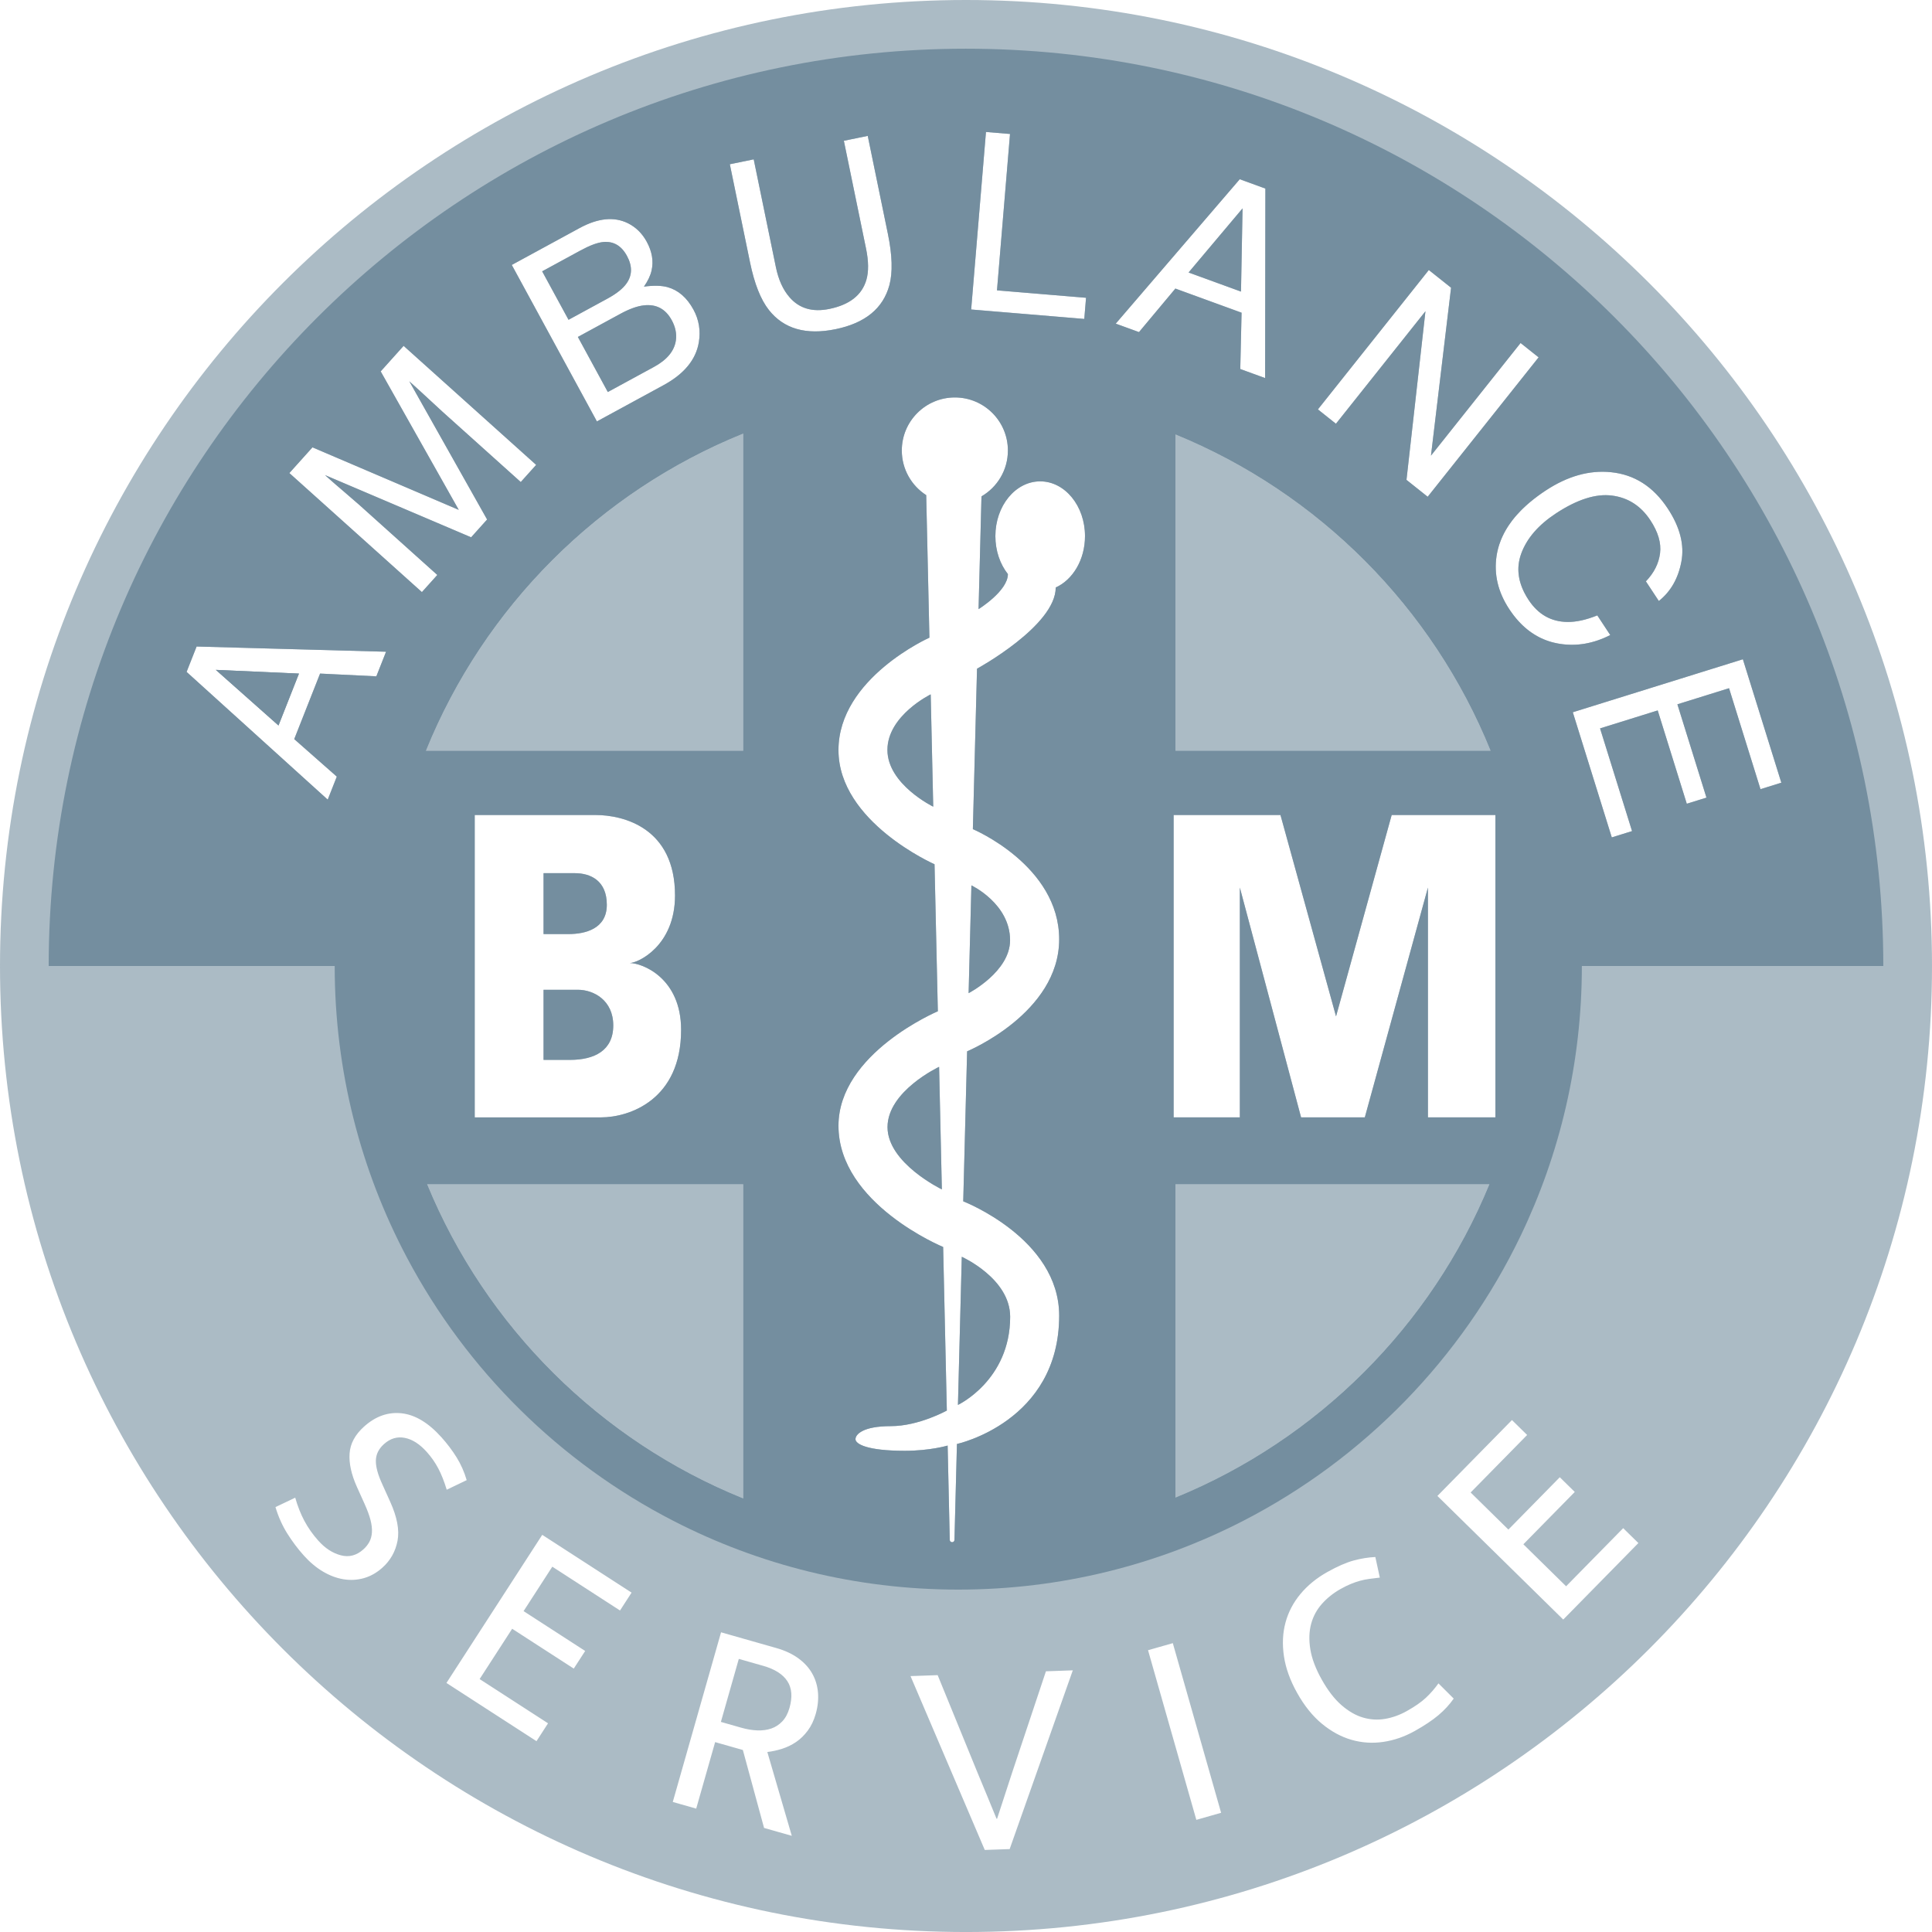
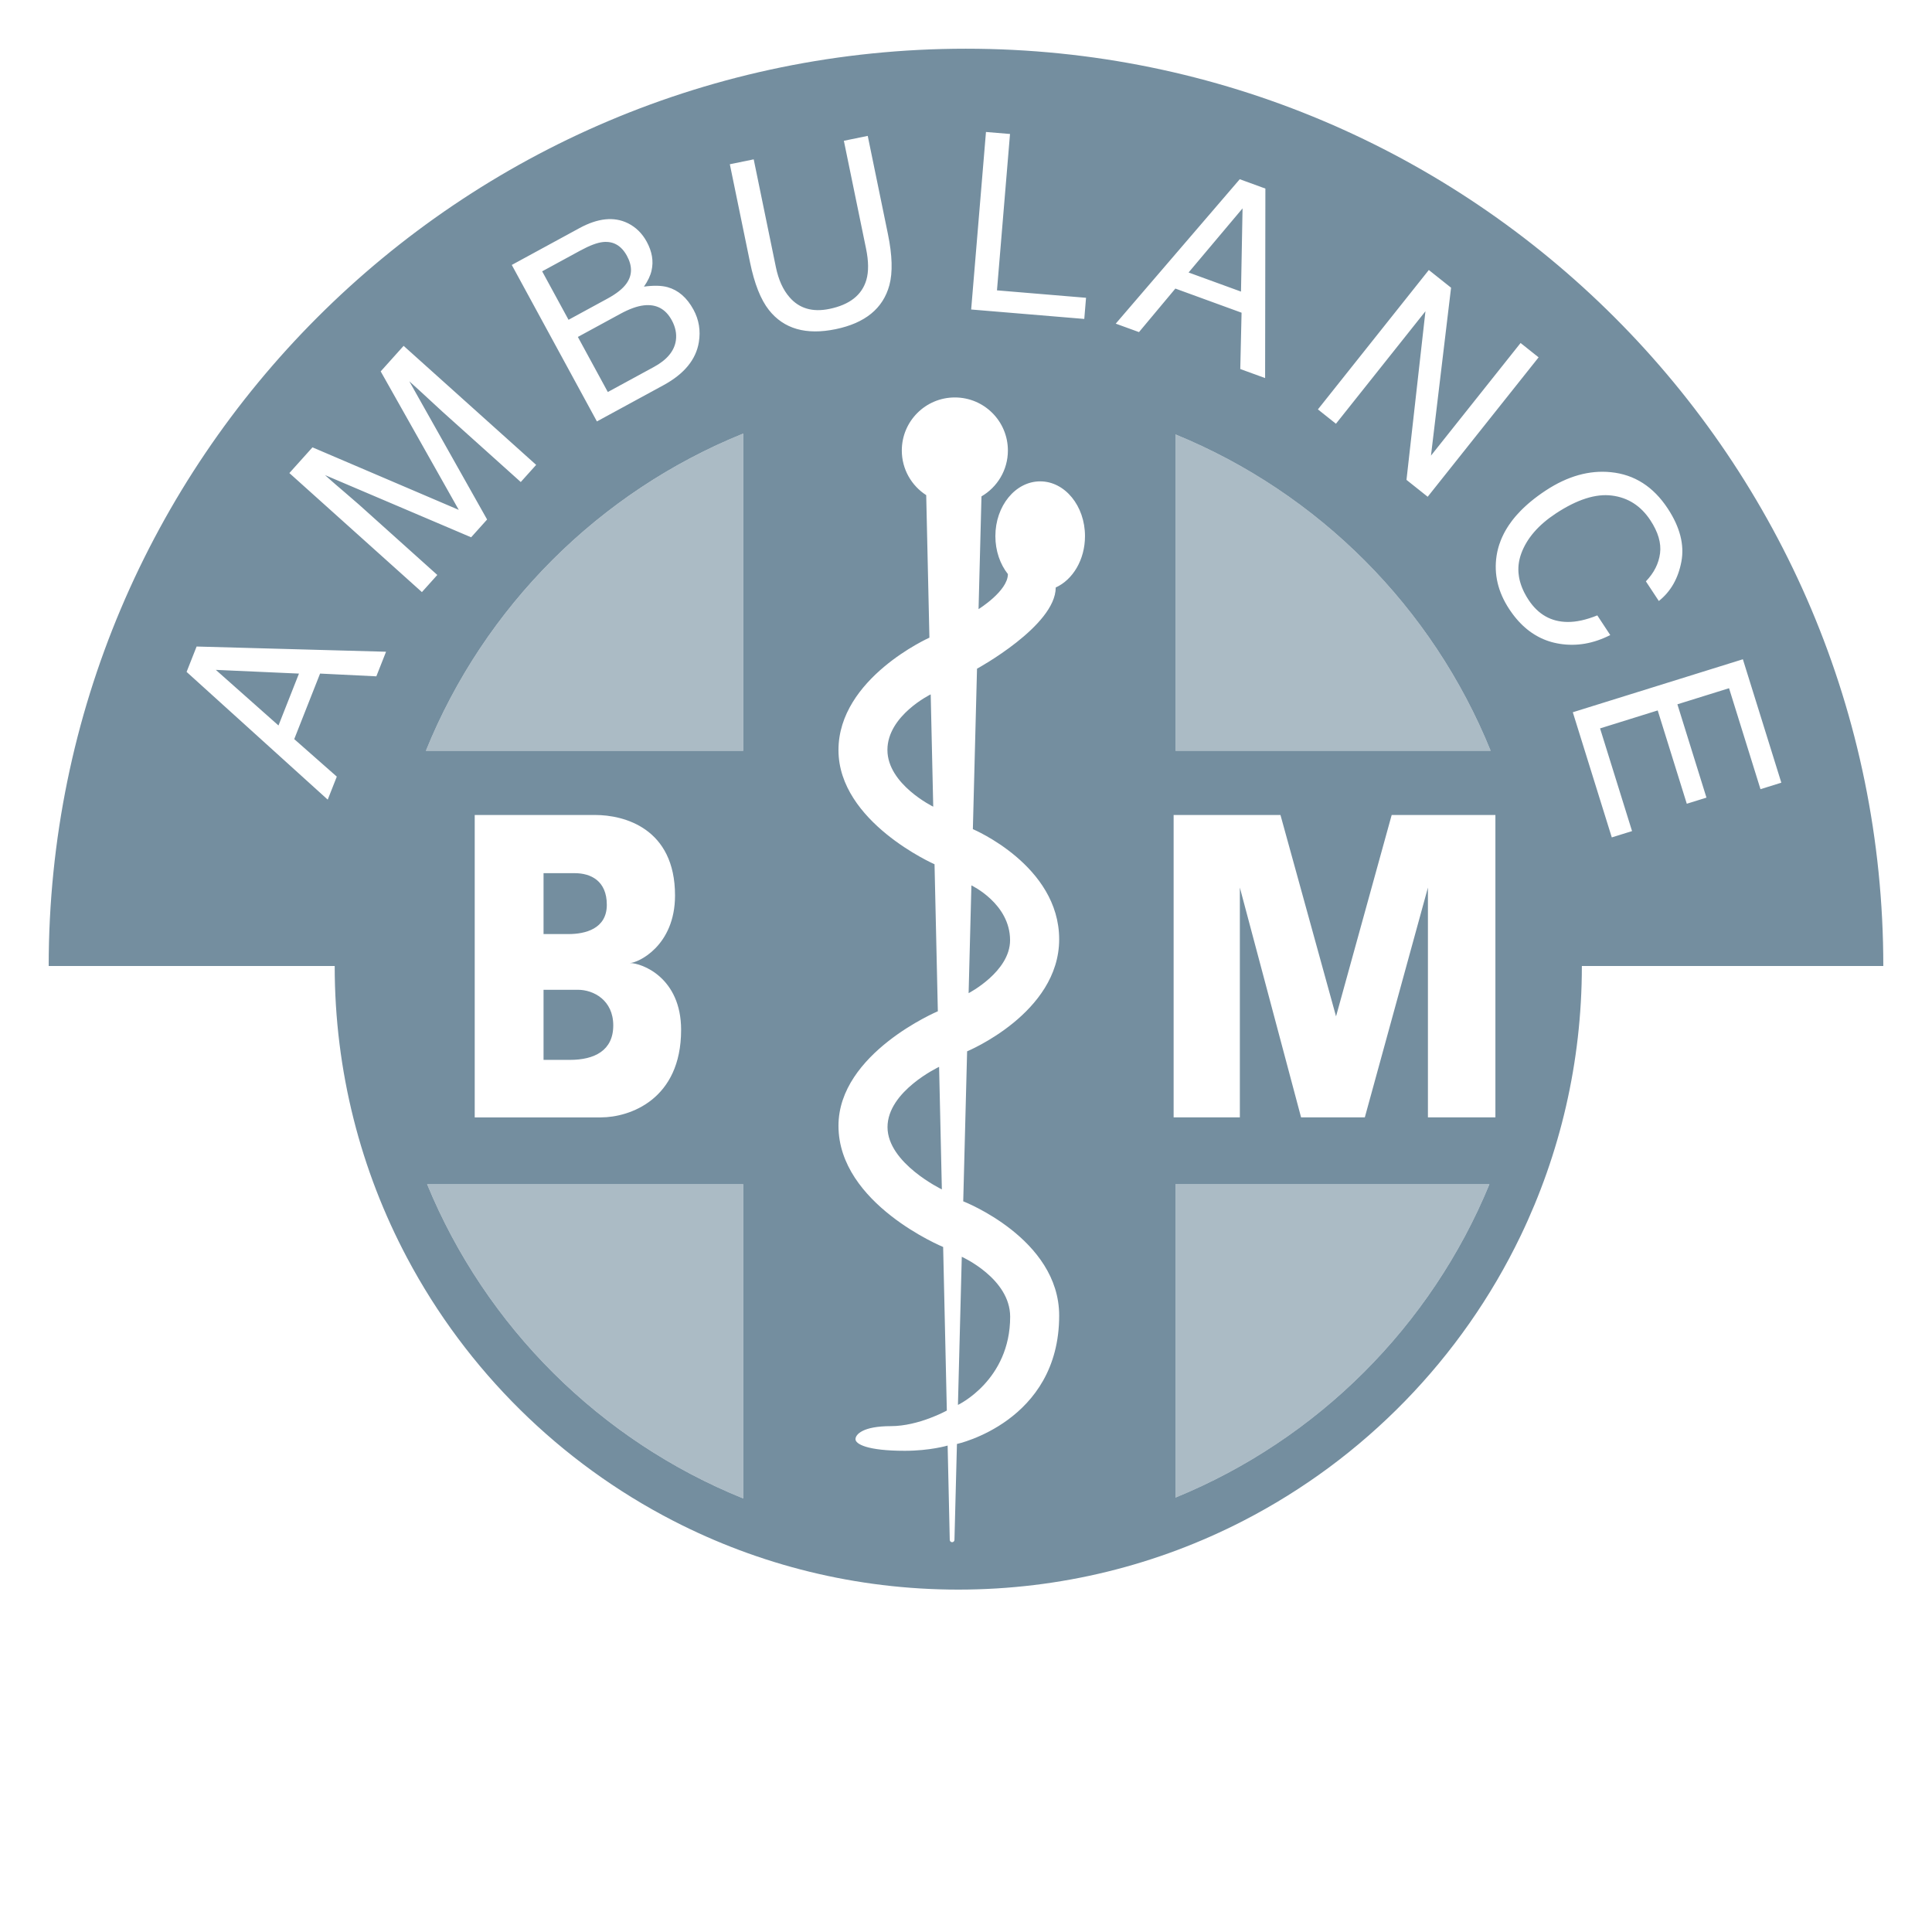
<svg xmlns="http://www.w3.org/2000/svg" viewBox="0 0 1283.56 1283.57">
  <defs>
    <style>.cls-1{opacity:.6;}.cls-1,.cls-2{fill:#748e9f;}</style>
  </defs>
  <g>
    <g>
-       <polygon class="cls-2" points="198.62 447.51 185.02 481.98 143.39 445.04 198.62 447.51" />
-       <path class="cls-1" d="M416.52,169.98c-3.7-6.79-8.98-9.85-15.84-9.18-3.87,.39-8.9,2.28-15.1,5.65l-25.38,13.81,17.52,32.2,25.89-14.09c6-3.26,10.23-6.63,12.66-10.1,3.84-5.44,3.92-11.54,.25-18.29Zm29.78,42.77c-4.11-7.55-10.31-10.84-18.61-9.87-4.42,.51-9.6,2.38-15.55,5.62l-28.22,15.35,19.9,36.59,30.65-16.67c8.72-4.75,13.57-10.63,14.57-17.65,.61-4.43-.3-8.89-2.74-13.37Zm0,0c-4.11-7.55-10.31-10.84-18.61-9.87-4.42,.51-9.6,2.38-15.55,5.62l-28.22,15.35,19.9,36.59,30.65-16.67c8.72-4.75,13.57-10.63,14.57-17.65,.61-4.43-.3-8.89-2.74-13.37Zm-29.78-42.77c-3.7-6.79-8.98-9.85-15.84-9.18-3.87,.39-8.9,2.28-15.1,5.65l-25.38,13.81,17.52,32.2,25.89-14.09c6-3.26,10.23-6.63,12.66-10.1,3.84-5.44,3.92-11.54,.25-18.29Zm0,0c-3.7-6.79-8.98-9.85-15.84-9.18-3.87,.39-8.9,2.28-15.1,5.65l-25.38,13.81,17.52,32.2,25.89-14.09c6-3.26,10.23-6.63,12.66-10.1,3.84-5.44,3.92-11.54,.25-18.29Zm29.78,42.77c-4.11-7.55-10.31-10.84-18.61-9.87-4.42,.51-9.6,2.38-15.55,5.62l-28.22,15.35,19.9,36.59,30.65-16.67c8.72-4.75,13.57-10.63,14.57-17.65,.61-4.43-.3-8.89-2.74-13.37Zm0,0c-4.11-7.55-10.31-10.84-18.61-9.87-4.42,.51-9.6,2.38-15.55,5.62l-28.22,15.35,19.9,36.59,30.65-16.67c8.72-4.75,13.57-10.63,14.57-17.65,.61-4.43-.3-8.89-2.74-13.37Zm-29.78-42.77c-3.7-6.79-8.98-9.85-15.84-9.18-3.87,.39-8.9,2.28-15.1,5.65l-25.38,13.81,17.52,32.2,25.89-14.09c6-3.26,10.23-6.63,12.66-10.1,3.84-5.44,3.92-11.54,.25-18.29Zm0,0c-3.7-6.79-8.98-9.85-15.84-9.18-3.87,.39-8.9,2.28-15.1,5.65l-25.38,13.81,17.52,32.2,25.89-14.09c6-3.26,10.23-6.63,12.66-10.1,3.84-5.44,3.92-11.54,.25-18.29Zm29.78,42.77c-4.11-7.55-10.31-10.84-18.61-9.87-4.42,.51-9.6,2.38-15.55,5.62l-28.22,15.35,19.9,36.59,30.65-16.67c8.72-4.75,13.57-10.63,14.57-17.65,.61-4.43-.3-8.89-2.74-13.37Zm343.36-31.72l34.82,12.69,1.03-55.28-35.85,42.59Zm-343.36,31.72c-4.11-7.55-10.31-10.84-18.61-9.87-4.42,.51-9.6,2.38-15.55,5.62l-28.22,15.35,19.9,36.59,30.65-16.67c8.72-4.75,13.57-10.63,14.57-17.65,.61-4.43-.3-8.89-2.74-13.37Zm-29.78-42.77c-3.7-6.79-8.98-9.85-15.84-9.18-3.87,.39-8.9,2.28-15.1,5.65l-25.38,13.81,17.52,32.2,25.89-14.09c6-3.26,10.23-6.63,12.66-10.1,3.84-5.44,3.92-11.54,.25-18.29Zm373.14,11.05l34.82,12.69,1.03-55.28-35.85,42.59Zm-373.14-11.05c-3.7-6.79-8.98-9.85-15.84-9.18-3.87,.39-8.9,2.28-15.1,5.65l-25.38,13.81,17.52,32.2,25.89-14.09c6-3.26,10.23-6.63,12.66-10.1,3.84-5.44,3.92-11.54,.25-18.29Zm29.78,42.77c-4.11-7.55-10.31-10.84-18.61-9.87-4.42,.51-9.6,2.38-15.55,5.62l-28.22,15.35,19.9,36.59,30.65-16.67c8.72-4.75,13.57-10.63,14.57-17.65,.61-4.43-.3-8.89-2.74-13.37Zm343.36-31.72l34.82,12.69,1.03-55.28-35.85,42.59Zm-343.36,31.72c-4.11-7.55-10.31-10.84-18.61-9.87-4.42,.51-9.6,2.38-15.55,5.62l-28.22,15.35,19.9,36.59,30.65-16.67c8.72-4.75,13.57-10.63,14.57-17.65,.61-4.43-.3-8.89-2.74-13.37Zm-29.78-42.77c-3.7-6.79-8.98-9.85-15.84-9.18-3.87,.39-8.9,2.28-15.1,5.65l-25.38,13.81,17.52,32.2,25.89-14.09c6-3.26,10.23-6.63,12.66-10.1,3.84-5.44,3.92-11.54,.25-18.29Zm373.14,11.05l34.82,12.69,1.03-55.28-35.85,42.59Zm-373.14-11.05c-3.7-6.79-8.98-9.85-15.84-9.18-3.87,.39-8.9,2.28-15.1,5.65l-25.38,13.81,17.52,32.2,25.89-14.09c6-3.26,10.23-6.63,12.66-10.1,3.84-5.44,3.92-11.54,.25-18.29Zm29.78,42.77c-4.11-7.55-10.31-10.84-18.61-9.87-4.42,.51-9.6,2.38-15.55,5.62l-28.22,15.35,19.9,36.59,30.65-16.67c8.72-4.75,13.57-10.63,14.57-17.65,.61-4.43-.3-8.89-2.74-13.37Zm343.36-31.72l34.82,12.69,1.03-55.28-35.85,42.59Zm-343.36,31.72c-4.11-7.55-10.31-10.84-18.61-9.87-4.42,.51-9.6,2.38-15.55,5.62l-28.22,15.35,19.9,36.59,30.65-16.67c8.72-4.75,13.57-10.63,14.57-17.65,.61-4.43-.3-8.89-2.74-13.37Zm-29.78-42.77c-3.7-6.79-8.98-9.85-15.84-9.18-3.87,.39-8.9,2.28-15.1,5.65l-25.38,13.81,17.52,32.2,25.89-14.09c6-3.26,10.23-6.63,12.66-10.1,3.84-5.44,3.92-11.54,.25-18.29Zm373.14,11.05l34.82,12.69,1.03-55.28-35.85,42.59Zm-373.14-11.05c-3.7-6.79-8.98-9.85-15.84-9.18-3.87,.39-8.9,2.28-15.1,5.65l-25.38,13.81,17.52,32.2,25.89-14.09c6-3.26,10.23-6.63,12.66-10.1,3.84-5.44,3.92-11.54,.25-18.29Zm29.78,42.77c-4.11-7.55-10.31-10.84-18.61-9.87-4.42,.51-9.6,2.38-15.55,5.62l-28.22,15.35,19.9,36.59,30.65-16.67c8.72-4.75,13.57-10.63,14.57-17.65,.61-4.43-.3-8.89-2.74-13.37Zm343.36-31.72l34.82,12.69,1.03-55.28-35.85,42.59Zm-343.36,31.72c-4.11-7.55-10.31-10.84-18.61-9.87-4.42,.51-9.6,2.38-15.55,5.62l-28.22,15.35,19.9,36.59,30.65-16.67c8.72-4.75,13.57-10.63,14.57-17.65,.61-4.43-.3-8.89-2.74-13.37Zm-29.78-42.77c-3.7-6.79-8.98-9.85-15.84-9.18-3.87,.39-8.9,2.28-15.1,5.65l-25.38,13.81,17.52,32.2,25.89-14.09c6-3.26,10.23-6.63,12.66-10.1,3.84-5.44,3.92-11.54,.25-18.29Zm373.14,11.05l34.82,12.69,1.03-55.28-35.85,42.59Zm-373.14-11.05c-3.7-6.79-8.98-9.85-15.84-9.18-3.87,.39-8.9,2.28-15.1,5.65l-25.38,13.81,17.52,32.2,25.89-14.09c6-3.26,10.23-6.63,12.66-10.1,3.84-5.44,3.92-11.54,.25-18.29Zm29.78,42.77c-4.11-7.55-10.31-10.84-18.61-9.87-4.42,.51-9.6,2.38-15.55,5.62l-28.22,15.35,19.9,36.59,30.65-16.67c8.72-4.75,13.57-10.63,14.57-17.65,.61-4.43-.3-8.89-2.74-13.37Zm76.79,904.15c-3.02-4.59-8.34-7.98-15.97-10.15l-16.28-4.63-11.91,41.86,13.59,3.87c3.7,1.05,7.24,1.64,10.62,1.77,3.38,.12,6.46-.29,9.25-1.24,2.78-.95,5.23-2.54,7.35-4.77,2.12-2.24,3.7-5.2,4.76-8.9,2.07-7.27,1.6-13.21-1.41-17.81ZM789.66,181.03l34.82,12.69,1.03-55.28-35.85,42.59Zm-266.57,935.87c-3.02-4.59-8.34-7.98-15.97-10.15l-16.28-4.63-11.91,41.86,13.59,3.87c3.7,1.05,7.24,1.64,10.62,1.77,3.38,.12,6.46-.29,9.25-1.24,2.78-.95,5.23-2.54,7.35-4.77,2.12-2.24,3.7-5.2,4.76-8.9,2.07-7.27,1.6-13.21-1.41-17.81ZM446.3,212.75c-4.11-7.55-10.31-10.84-18.61-9.87-4.42,.51-9.6,2.38-15.55,5.62l-28.22,15.35,19.9,36.59,30.65-16.67c8.72-4.75,13.57-10.63,14.57-17.65,.61-4.43-.3-8.89-2.74-13.37Zm-29.78-42.77c-3.7-6.79-8.98-9.85-15.84-9.18-3.87,.39-8.9,2.28-15.1,5.65l-25.38,13.81,17.52,32.2,25.89-14.09c6-3.26,10.23-6.63,12.66-10.1,3.84-5.44,3.92-11.54,.25-18.29Zm373.14,11.05l34.82,12.69,1.03-55.28-35.85,42.59Zm-373.14-11.05c-3.7-6.79-8.98-9.85-15.84-9.18-3.87,.39-8.9,2.28-15.1,5.65l-25.38,13.81,17.52,32.2,25.89-14.09c6-3.26,10.23-6.63,12.66-10.1,3.84-5.44,3.92-11.54,.25-18.29Zm29.78,42.77c-4.11-7.55-10.31-10.84-18.61-9.87-4.42,.51-9.6,2.38-15.55,5.62l-28.22,15.35,19.9,36.59,30.65-16.67c8.72-4.75,13.57-10.63,14.57-17.65,.61-4.43-.3-8.89-2.74-13.37Zm76.79,904.15c-3.02-4.59-8.34-7.98-15.97-10.15l-16.28-4.63-11.91,41.86,13.59,3.87c3.7,1.05,7.24,1.64,10.62,1.77,3.38,.12,6.46-.29,9.25-1.24,2.78-.95,5.23-2.54,7.35-4.77,2.12-2.24,3.7-5.2,4.76-8.9,2.07-7.27,1.6-13.21-1.41-17.81ZM789.66,181.03l34.82,12.69,1.03-55.28-35.85,42.59Zm-266.57,935.87c-3.02-4.59-8.34-7.98-15.97-10.15l-16.28-4.63-11.91,41.86,13.59,3.87c3.7,1.05,7.24,1.64,10.62,1.77,3.38,.12,6.46-.29,9.25-1.24,2.78-.95,5.23-2.54,7.35-4.77,2.12-2.24,3.7-5.2,4.76-8.9,2.07-7.27,1.6-13.21-1.41-17.81ZM446.3,212.75c-4.11-7.55-10.31-10.84-18.61-9.87-4.42,.51-9.6,2.38-15.55,5.62l-28.22,15.35,19.9,36.59,30.65-16.67c8.72-4.75,13.57-10.63,14.57-17.65,.61-4.43-.3-8.89-2.74-13.37Zm-29.78-42.77c-3.7-6.79-8.98-9.85-15.84-9.18-3.87,.39-8.9,2.28-15.1,5.65l-25.38,13.81,17.52,32.2,25.89-14.09c6-3.26,10.23-6.63,12.66-10.1,3.84-5.44,3.92-11.54,.25-18.29Zm373.14,11.05l34.82,12.69,1.03-55.28-35.85,42.59Zm-373.14-11.05c-3.7-6.79-8.98-9.85-15.84-9.18-3.87,.39-8.9,2.28-15.1,5.65l-25.38,13.81,17.52,32.2,25.89-14.09c6-3.26,10.23-6.63,12.66-10.1,3.84-5.44,3.92-11.54,.25-18.29Zm29.78,42.77c-4.11-7.55-10.31-10.84-18.61-9.87-4.42,.51-9.6,2.38-15.55,5.62l-28.22,15.35,19.9,36.59,30.65-16.67c8.72-4.75,13.57-10.63,14.57-17.65,.61-4.43-.3-8.89-2.74-13.37Zm76.79,904.15c-3.02-4.59-8.34-7.98-15.97-10.15l-16.28-4.63-11.91,41.86,13.59,3.87c3.7,1.05,7.24,1.64,10.62,1.77,3.38,.12,6.46-.29,9.25-1.24,2.78-.95,5.23-2.54,7.35-4.77,2.12-2.24,3.7-5.2,4.76-8.9,2.07-7.27,1.6-13.21-1.41-17.81ZM789.66,181.03l34.82,12.69,1.03-55.28-35.85,42.59Zm-266.57,935.87c-3.02-4.59-8.34-7.98-15.97-10.15l-16.28-4.63-11.91,41.86,13.59,3.87c3.7,1.05,7.24,1.64,10.62,1.77,3.38,.12,6.46-.29,9.25-1.24,2.78-.95,5.23-2.54,7.35-4.77,2.12-2.24,3.7-5.2,4.76-8.9,2.07-7.27,1.6-13.21-1.41-17.81ZM446.3,212.75c-4.11-7.55-10.31-10.84-18.61-9.87-4.42,.51-9.6,2.38-15.55,5.62l-28.22,15.35,19.9,36.59,30.65-16.67c8.72-4.75,13.57-10.63,14.57-17.65,.61-4.43-.3-8.89-2.74-13.37Zm-29.78-42.77c-3.7-6.79-8.98-9.85-15.84-9.18-3.87,.39-8.9,2.28-15.1,5.65l-25.38,13.81,17.52,32.2,25.89-14.09c6-3.26,10.23-6.63,12.66-10.1,3.84-5.44,3.92-11.54,.25-18.29Zm373.14,11.05l34.82,12.69,1.03-55.28-35.85,42.59Zm-373.14-11.05c-3.7-6.79-8.98-9.85-15.84-9.18-3.87,.39-8.9,2.28-15.1,5.65l-25.38,13.81,17.52,32.2,25.89-14.09c6-3.26,10.23-6.63,12.66-10.1,3.84-5.44,3.92-11.54,.25-18.29Zm29.78,42.77c-4.11-7.55-10.31-10.84-18.61-9.87-4.42,.51-9.6,2.38-15.55,5.62l-28.22,15.35,19.9,36.59,30.65-16.67c8.72-4.75,13.57-10.63,14.57-17.65,.61-4.43-.3-8.89-2.74-13.37Zm76.79,904.15c-3.02-4.59-8.34-7.98-15.97-10.15l-16.28-4.63-11.91,41.86,13.59,3.87c3.7,1.05,7.24,1.64,10.62,1.77,3.38,.12,6.46-.29,9.25-1.24,2.78-.95,5.23-2.54,7.35-4.77,2.12-2.24,3.7-5.2,4.76-8.9,2.07-7.27,1.6-13.21-1.41-17.81Zm95.24-655.58s-28.75,14.03-28.75,36.91,30.43,37.7,30.43,37.7l-1.68-74.61Zm5.58,247.46s-34.27,16.08-34.27,40.05,36.1,41.36,36.1,41.36l-1.83-81.41Zm15.07,126.19l-2.55,98.41s34.69-16.33,34.69-58.57c0-25.45-32.14-39.84-32.14-39.84Zm6.39-246.75l-1.85,71.6s27.54-14.25,27.54-35.16c0-24.33-25.69-36.44-25.69-36.44Zm144.29-407.19l34.82,12.69,1.03-55.28-35.85,42.59Zm-266.57,935.87c-3.02-4.59-8.34-7.98-15.97-10.15l-16.28-4.63-11.91,41.86,13.59,3.87c3.7,1.05,7.24,1.64,10.62,1.77,3.38,.12,6.46-.29,9.25-1.24,2.78-.95,5.23-2.54,7.35-4.77,2.12-2.24,3.7-5.2,4.76-8.9,2.07-7.27,1.6-13.21-1.41-17.81ZM446.3,212.75c-4.11-7.55-10.31-10.84-18.61-9.87-4.42,.51-9.6,2.38-15.55,5.62l-28.22,15.35,19.9,36.59,30.65-16.67c8.72-4.75,13.57-10.63,14.57-17.65,.61-4.43-.3-8.89-2.74-13.37Zm-29.78-42.77c-3.7-6.79-8.98-9.85-15.84-9.18-3.87,.39-8.9,2.28-15.1,5.65l-25.38,13.81,17.52,32.2,25.89-14.09c6-3.26,10.23-6.63,12.66-10.1,3.84-5.44,3.92-11.54,.25-18.29Zm228.85,418.24l-1.85,71.6s27.54-14.25,27.54-35.16c0-24.33-25.69-36.44-25.69-36.44Zm-6.39,246.75l-2.55,98.41s34.69-16.33,34.69-58.57c0-25.45-32.14-39.84-32.14-39.84Zm-15.07-126.19s-34.27,16.08-34.27,40.05,36.1,41.36,36.1,41.36l-1.83-81.41Zm-5.58-247.46s-28.75,14.03-28.75,36.91,30.43,37.7,30.43,37.7l-1.68-74.61Zm171.33-280.29l34.82,12.69,1.03-55.28-35.85,42.59Zm-407.79,399.08h-20.75v40.45h16.68c10.87,0,25.35-3.41,25.35-19.44s-10.77-21.01-21.28-21.01Zm2.08,77.47h-22.83v46.57h17.51c16.16,0,28.8-6.08,28.8-22.89s-13.12-23.68-23.48-23.68Zm32.57-487.6c-3.7-6.79-8.98-9.85-15.84-9.18-3.87,.39-8.9,2.28-15.1,5.65l-25.38,13.81,17.52,32.2,25.89-14.09c6-3.26,10.23-6.63,12.66-10.1,3.84-5.44,3.92-11.54,.25-18.29Zm29.78,42.77c-4.11-7.55-10.31-10.84-18.61-9.87-4.42,.51-9.6,2.38-15.55,5.62l-28.22,15.35,19.9,36.59,30.65-16.67c8.72-4.75,13.57-10.63,14.57-17.65,.61-4.43-.3-8.89-2.74-13.37Zm76.79,904.15c-3.02-4.59-8.34-7.98-15.97-10.15l-16.28-4.63-11.91,41.86,13.59,3.87c3.7,1.05,7.24,1.64,10.62,1.77,3.38,.12,6.46-.29,9.25-1.24,2.78-.95,5.23-2.54,7.35-4.77,2.12-2.24,3.7-5.2,4.76-8.9,2.07-7.27,1.6-13.21-1.41-17.81Zm95.24-655.58s-28.75,14.03-28.75,36.91,30.43,37.7,30.43,37.7l-1.68-74.61Zm5.58,247.46s-34.27,16.08-34.27,40.05,36.1,41.36,36.1,41.36l-1.83-81.41Zm15.07,126.19l-2.55,98.41s34.69-16.33,34.69-58.57c0-25.45-32.14-39.84-32.14-39.84Zm6.39-246.75l-1.85,71.6s27.54-14.25,27.54-35.16c0-24.33-25.69-36.44-25.69-36.44Zm144.29-407.19l34.82,12.69,1.03-55.28-35.85,42.59Zm-266.57,935.87c-3.02-4.59-8.34-7.98-15.97-10.15l-16.28-4.63-11.91,41.86,13.59,3.87c3.7,1.05,7.24,1.64,10.62,1.77,3.38,.12,6.46-.29,9.25-1.24,2.78-.95,5.23-2.54,7.35-4.77,2.12-2.24,3.7-5.2,4.76-8.9,2.07-7.27,1.6-13.21-1.41-17.81ZM446.3,212.75c-4.11-7.55-10.31-10.84-18.61-9.87-4.42,.51-9.6,2.38-15.55,5.62l-28.22,15.35,19.9,36.59,30.65-16.67c8.72-4.75,13.57-10.63,14.57-17.65,.61-4.43-.3-8.89-2.74-13.37Zm-30.03-24.48c3.84-5.44,3.92-11.54,.25-18.29-3.7-6.79-8.98-9.85-15.84-9.18-3.87,.39-8.9,2.28-15.1,5.65l-25.38,13.81,17.52,32.2,25.89-14.09c6-3.26,10.23-6.63,12.66-10.1Zm-32.32,469.31h-22.83v46.57h17.51c16.16,0,28.8-6.08,28.8-22.89s-13.12-23.68-23.48-23.68Zm19.2-56.46c0-16.02-10.77-21.01-21.28-21.01h-20.75v40.45h16.68c10.87,0,25.35-3.41,25.35-19.44Zm267.91,23.54c0-24.33-25.69-36.44-25.69-36.44l-1.85,71.6s27.54-14.25,27.54-35.16Zm-32.08,210.31l-2.55,98.41s34.69-16.33,34.69-58.57c0-25.45-32.14-39.84-32.14-39.84Zm-49.34-86.14c0,23.18,36.1,41.36,36.1,41.36l-1.83-81.41s-34.27,16.08-34.27,40.05Zm30.37-212.9l-1.68-74.61s-28.75,14.03-28.75,36.91,30.43,37.7,30.43,37.7Zm169.65-354.9l34.82,12.69,1.03-55.28-35.85,42.59ZM641.78,0C287.33,0,0,287.34,0,641.78s287.33,641.79,641.78,641.79,641.78-287.34,641.78-641.79S996.23,0,641.78,0ZM271.66,279.98l-18.74-33.24,15.23-16.97,55.91,50.21,32.15,28.87-10.23,11.39-44.83-40.26-7.14-6.41c-1.8-1.62-4.74-4.33-8.82-8.14-4.09-3.81-8.51-7.85-13.26-12.12l15.01,26.67,36.68,65.16-10.61,11.82-42.56-18.12-54.51-23.2,2.7,2.43c2.16,1.94,5.5,4.83,10.02,8.67,4.53,3.85,7.83,6.71,9.91,8.57l31.88,28.63,20.09,18.04-10.23,11.39-9.86-8.85-78.2-70.23,15.35-17.09,62.85,26.86,34.34,14.68-33.13-58.76Zm862.06,249.94l-13.07,4.07-19.32-62-38.3,11.94,21.25,68.23-13.46,4.19-25.9-83.15,112.99-35.2,25.55,82-13.85,4.31-20.89-67.08-34.31,10.69,19.31,62Zm-25.74-192.11c8.15,12.37,11.18,24.14,9.08,35.31-2.1,11.17-7.09,19.89-14.98,26.17l-8.6-13.05c5.41-5.65,8.55-11.87,9.41-18.66,.87-6.79-1.28-14.11-6.45-21.95-6.29-9.56-14.8-15.02-25.52-16.39-10.72-1.38-23.15,2.6-37.29,11.91-11.58,7.63-19.23,16.48-22.93,26.53-.16,.43-.31,.86-.44,1.29-.12,.38-.24,.77-.35,1.16-.06,.21-.12,.43-.17,.64-.08,.26-.14,.53-.2,.8-.03,.1-.05,.2-.06,.29-.07,.28-.13,.55-.18,.83-.05,.25-.09,.49-.13,.74-.02,.1-.04,.2-.05,.31-.05,.28-.09,.57-.12,.86-.04,.24-.07,.49-.09,.74-.01,.12-.03,.24-.04,.36-.03,.41-.06,.83-.08,1.25-.02,.44-.03,.88-.03,1.33,0,.42,.01,.83,.03,1.25,.01,.42,.04,.83,.08,1.25,.06,.73,.15,1.47,.27,2.2,.06,.39,.13,.79,.21,1.18,.06,.33,.13,.65,.21,.98,.02,.11,.05,.22,.07,.34,.09,.35,.18,.7,.28,1.05,.1,.37,.21,.74,.33,1.11,0,.03,.01,.05,.02,.08,.01,.03,.02,.05,.03,.08,.11,.36,.23,.73,.36,1.09,.04,.12,.08,.23,.13,.34,.1,.29,.2,.58,.32,.87,.06,.16,.12,.32,.19,.48,.16,.4,.33,.79,.5,1.18,.19,.43,.39,.87,.6,1.3,.02,.03,.03,.06,.05,.1,.16,.32,.32,.64,.49,.96,.76,1.48,1.63,2.96,2.61,4.44,6.39,9.69,15.04,14.58,25.96,14.65,5.76,.06,12.33-1.39,19.7-4.36l8.6,13.06c-11.17,5.7-22.4,7.63-33.71,5.8-.55-.09-1.1-.19-1.65-.3-.12-.02-.23-.04-.35-.07-.56-.11-1.11-.23-1.66-.37-.03,0-.07-.01-.1-.02-.53-.13-1.06-.27-1.58-.41-.09-.03-.18-.05-.26-.08-.53-.15-1.07-.32-1.59-.49-.46-.15-.92-.31-1.37-.48-.21-.07-.41-.15-.62-.23-.36-.14-.72-.28-1.08-.43-.19-.08-.37-.16-.56-.24-.5-.21-1-.43-1.49-.67-.44-.21-.88-.42-1.31-.65-.3-.15-.6-.31-.89-.48-.51-.27-1.01-.56-1.51-.86-.27-.15-.53-.31-.79-.48-.64-.4-1.28-.81-1.9-1.25-.47-.32-.94-.66-1.4-1.01-.5-.37-.99-.76-1.48-1.16,0-.01-.01-.01-.02-.01-.48-.39-.95-.79-1.42-1.22-.48-.41-.95-.84-1.42-1.29-.03-.03-.06-.06-.09-.08-.44-.42-.87-.84-1.29-1.28-.34-.34-.67-.69-1-1.05-.31-.32-.61-.66-.91-1-.06-.06-.11-.12-.16-.19-.27-.29-.52-.59-.77-.89-.2-.22-.39-.45-.57-.68-.26-.32-.52-.64-.78-.97-.22-.28-.44-.56-.66-.85-.2-.27-.4-.53-.6-.81-.42-.56-.82-1.13-1.22-1.71-.3-.43-.6-.87-.89-1.31-7.48-11.35-10.28-23.17-8.41-35.47,.09-.55,.18-1.1,.29-1.65,.08-.45,.18-.9,.27-1.35t.01-.02c.11-.5,.23-1,.36-1.49,.12-.48,.25-.96,.39-1.44,.16-.54,.33-1.08,.5-1.61,.31-.92,.64-1.83,1-2.74l.06-.15c.17-.43,.35-.86,.54-1.29,.01-.03,.02-.06,.04-.09,.19-.44,.39-.87,.6-1.31,.24-.52,.49-1.03,.75-1.54,.24-.47,.49-.94,.75-1.41,.26-.47,.52-.93,.8-1.4,.27-.46,.55-.93,.85-1.39,.25-.4,.52-.81,.79-1.22,.06-.1,.13-.2,.2-.3,.58-.86,1.2-1.73,1.84-2.58,.28-.37,.56-.74,.85-1.11,.45-.57,.91-1.14,1.39-1.71,.34-.4,.68-.8,1.03-1.19,.85-.96,1.73-1.91,2.66-2.86,.35-.35,.7-.71,1.06-1.06,.31-.3,.62-.61,.94-.91,.23-.22,.46-.44,.69-.64,.35-.34,.72-.68,1.09-1.01,.47-.42,.94-.84,1.42-1.25,.12-.11,.24-.21,.37-.32,.37-.32,.75-.64,1.13-.95,3.01-2.5,6.32-4.94,9.92-7.31,14.58-9.61,29.06-13.68,43.41-12.2,15.58,1.56,28.14,9.59,37.69,24.09Zm-201.24,404.55h-42.34l-40.68-152.68v152.68h-44v-200.91h70.98l36.92,133.8,36.97-133.8h68.91v200.91h-44.83v-152.68l-41.93,152.68Zm-66.24-491.18l-16.5-6.01,.86-37.42-43.98-16.03-24.17,28.92-15.45-5.62,82.39-95.95,17.03,6.21-.18,125.9Zm149.83,247.61h-209.4v-210.17c95.03,38.86,170.88,114.96,209.4,210.17Zm-2-218.81l-39.82,50.05-14.09-11.22,4.37-38.83,8.23-73.2-58.24,73.2-1.23,1.54-1.94-1.54-10.04-7.99,73.69-92.61,14.78,11.76-10.63,88.84-2.72,22.73,18.08-22.73,41.45-52.1,11.98,9.53-33.87,42.57ZM655.05,87.68l15.97,1.33-8.66,103.89,59.17,4.94-1.17,14.05-75.15-6.27,9.84-117.94Zm14.57,211.61c0,13.01-7.05,24.38-17.55,30.48l-1.94,74.91s19.49-12.04,19.49-23.28c-5.16-6.54-8.32-15.43-8.32-25.22,0-20.09,13.33-36.38,29.77-36.38s29.77,16.29,29.77,36.38c0,15.67-8.1,29.01-19.46,34.13h.01c0,25.45-52.29,53.95-52.29,53.95l-2.76,106.6s57.34,24.07,57.34,73.18-61.16,74.43-61.16,74.43l-2.58,99.65s63.74,24.67,63.74,75.91c0,70.61-67.92,85.3-67.92,85.3l-1.65,63.74c-.03,.85-.72,1.52-1.56,1.52s-1.54-.67-1.56-1.52l-1.41-62.69s-11.59,3.48-28.45,3.48c-25.3,0-32.77-4.58-32.77-7.71s4.82-8.67,23.47-8.67,37.22-10.36,37.22-10.36l-2.45-108.67s-69.54-28.61-69.54-80.52c0-48.22,66.02-76.08,66.02-76.08l-2.2-97.67s-63.82-28.04-63.82-75.84,60.42-74.7,60.42-74.7l-2.13-94.69c-9.75-6.27-16.21-17.21-16.21-29.66,0-19.47,15.78-35.24,35.24-35.24s35.24,15.77,35.24,35.24Zm-217.11,384.92c0,46.33-34.16,58.15-53.3,58.15h-83.82v-200.91h80.07c19.17,0,53.01,8.8,53.01,53.46,0,33.61-24.71,44.89-30.06,44.89,8.02,0,34.1,9.65,34.1,44.41Zm41.27,102.56v208.75c-95.03-38.4-171.05-114.01-210.01-208.75h210.01Zm-210.82-287.98c38.71-95.68,115.13-172.07,210.82-210.74v210.74h-210.82ZM443.52,190.78c7.13,1.99,12.87,6.97,17.21,14.94,3.64,6.71,4.83,13.92,3.56,21.64-1.9,11.55-9.73,21.07-23.5,28.56l-44.22,24.06-56.56-103.96,44.95-24.46c12.25-6.66,22.94-7.77,32.07-3.32,5.37,2.64,9.59,6.76,12.65,12.38,3.56,6.56,4.63,12.95,3.18,19.18-.73,3.27-2.4,6.81-5.04,10.63,6.44-.88,11.67-.76,15.7,.35Zm41.36-81.66l15.86-3.26,14.74,71.65c1.74,8.42,4.77,15.09,9.1,20.01,6.45,7.44,15.27,10.02,26.46,7.71,13.41-2.76,21.6-9.18,24.55-19.28,1.58-5.48,1.51-12.4-.21-20.76l-14.74-71.66,15.86-3.26,13.39,65.1c2.94,14.26,3.27,25.62,.99,34.1-4.19,15.45-16.11,25.19-35.75,29.23-19.63,4.04-34.4-.21-44.3-12.76-5.44-6.89-9.62-17.46-12.55-31.72l-13.4-65.1ZM130.62,429.53l125.86,3.46-6.45,16.34-37.38-1.83-17.17,43.54,28.28,24.92-6.03,15.29-93.76-84.86,6.65-16.86Zm650.31,357.24h208.59c-38.77,94.27-114.22,169.59-208.59,208.18v-208.18Zm-497.39,177.87c-4.71-5.27-9.59-8.39-14.63-9.37s-9.64,.4-13.79,4.12c-3.51,3.15-5.32,6.8-5.41,10.97-.1,4.16,1.38,9.53,4.45,16.11l5.05,11.21c4.62,10.18,6.25,18.83,4.9,25.96-1.36,7.12-4.72,13.09-10.07,17.88-3.79,3.4-7.91,5.72-12.37,6.97-4.46,1.24-9,1.48-13.61,.7-4.61-.78-9.15-2.5-13.61-5.16-4.46-2.66-8.68-6.21-12.65-10.64-3.98-4.43-7.62-9.29-10.93-14.56s-5.93-11.13-7.86-17.56l13.12-6.26c1.62,5.71,3.66,10.87,6.13,15.49,2.47,4.61,5.57,9,9.29,13.15,4.47,4.99,9.43,8.2,14.88,9.64,5.45,1.44,10.44,.14,14.97-3.92,1.66-1.49,2.98-3.13,3.96-4.92,.97-1.79,1.55-3.89,1.73-6.29,.17-2.41-.14-5.17-.93-8.29-.8-3.11-2.14-6.74-4.02-10.89l-5.05-11.2c-3.67-8.2-5.29-15.57-4.84-22.14,.45-6.56,3.67-12.53,9.67-17.91,7.67-6.86,15.99-9.79,24.99-8.77,8.98,1.02,17.78,6.33,26.39,15.94,3.8,4.24,7.14,8.66,10.01,13.26,2.86,4.59,5.11,9.65,6.74,15.19l-13.26,6.38c-1.71-5.63-3.6-10.38-5.67-14.27-2.07-3.89-4.6-7.5-7.58-10.82Zm128.38,105.32l-44.98-29.1-19.09,29.52,40.92,26.47-7.58,11.71-40.92-26.46-21.62,33.42,45.45,29.39-7.67,11.87-59.82-38.68,63.64-98.4,59.35,38.39-7.68,11.87Zm130.01,68.74c-1.23,4.3-2.99,7.99-5.28,11.07-2.3,3.09-4.88,5.61-7.76,7.56s-5.98,3.46-9.31,4.51c-3.33,1.05-6.59,1.76-9.79,2.14l16.25,55.68-18.42-5.24-14.09-51.78-18.42-5.24-12.58,44.19-15.56-4.43,32.07-112.71,36.68,10.44c5.84,1.66,10.76,3.97,14.76,6.91s7.06,6.33,9.19,10.16c2.14,3.83,3.39,8.02,3.77,12.58,.38,4.55-.12,9.27-1.51,14.16Zm128.86,89.77l-16.54,.58-49.33-115.5,18.03-.64,26.7,65.31c1.9,4.52,3.97,9.51,6.21,14.95s4.31,10.49,6.21,15.13h.37l10.08-30.89,22.37-67.05,17.85-.64-41.95,118.75Zm124.02-19.42l-32.09-112.7,16.46-4.69,32.09,112.7-16.46,4.69Zm160.85-69.55c-4.01,3.38-9.26,6.89-15.75,10.52-6.71,3.76-13.67,6.17-20.89,7.24-7.22,1.06-14.27,.6-21.13-1.38-6.87-1.98-13.41-5.53-19.62-10.65-6.21-5.12-11.71-11.96-16.49-20.5-4.67-8.33-7.6-16.46-8.77-24.4-1.18-7.94-.84-15.38,1.03-22.33,1.86-6.94,5.17-13.27,9.93-19,4.75-5.71,10.7-10.58,17.84-14.58,6.7-3.75,12.52-6.3,17.46-7.65,4.93-1.34,9.75-2.12,14.46-2.34l2.98,13.68c-2.54,.29-4.9,.58-7.08,.87-2.18,.3-4.28,.73-6.31,1.3-2.03,.57-4.05,1.28-6.06,2.12-2.02,.84-4.22,1.93-6.6,3.26-4.76,2.67-8.86,5.93-12.32,9.79-3.45,3.85-5.87,8.3-7.24,13.33-1.37,5.03-1.57,10.65-.58,16.85s3.51,12.92,7.57,20.17c4.13,7.36,8.53,13.06,13.22,17.11,4.68,4.06,9.45,6.79,14.29,8.2,4.84,1.41,9.72,1.69,14.65,.85,4.93-.85,9.72-2.57,14.38-5.18,5.4-3.03,9.62-5.96,12.65-8.8,3.03-2.83,5.83-6.03,8.38-9.59l10.14,10.1c-2.76,3.96-6.14,7.63-10.14,11.01Zm82.91-63.52l-83.6-82.12,49.53-50.42,10.09,9.91-37.54,38.21,25.08,24.64,34.15-34.77,9.95,9.78-34.15,34.76,28.39,27.9,37.93-38.61,10.09,9.9-49.92,50.82ZM824.48,193.72l1.03-55.28-35.85,42.59,34.82,12.69Zm-153.42,430.94c0-24.33-25.69-36.44-25.69-36.44l-1.85,71.6s27.54-14.25,27.54-35.16Zm.06,250.15c0-25.45-32.14-39.84-32.14-39.84l-2.55,98.41s34.69-16.33,34.69-58.57Zm-81.48-125.98c0,23.18,36.1,41.36,36.1,41.36l-1.83-81.41s-34.27,16.08-34.27,40.05Zm-.06-250.6c0,22.1,30.43,37.7,30.43,37.7l-1.68-74.61s-28.75,14.03-28.75,36.91Zm-82.46,608.52l-16.28-4.63-11.91,41.86,13.59,3.87c3.7,1.05,7.24,1.64,10.62,1.77,3.38,.12,6.46-.29,9.25-1.24,2.78-.95,5.23-2.54,7.35-4.77,2.12-2.24,3.7-5.2,4.76-8.9,2.07-7.27,1.6-13.21-1.41-17.81-3.02-4.59-8.34-7.98-15.97-10.15ZM412.14,208.5l-28.22,15.35,19.9,36.59,30.65-16.67c8.72-4.75,13.57-10.63,14.57-17.65,.61-4.43-.3-8.89-2.74-13.37-4.11-7.55-10.31-10.84-18.61-9.87-4.42,.51-9.6,2.38-15.55,5.62Zm4.13-20.23c3.84-5.44,3.92-11.54,.25-18.29-3.7-6.79-8.98-9.85-15.84-9.18-3.87,.39-8.9,2.28-15.1,5.65l-25.38,13.81,17.52,32.2,25.89-14.09c6-3.26,10.23-6.63,12.66-10.1Zm-32.32,469.31h-22.83v46.57h17.51c16.16,0,28.8-6.08,28.8-22.89s-13.12-23.68-23.48-23.68Zm19.2-56.46c0-16.02-10.77-21.01-21.28-21.01h-20.75v40.45h16.68c10.87,0,25.35-3.41,25.35-19.44ZM789.66,181.03l34.82,12.69,1.03-55.28-35.85,42.59Zm-171.33,280.29s-28.75,14.03-28.75,36.91,30.43,37.7,30.43,37.7l-1.68-74.61Zm5.58,247.46s-34.27,16.08-34.27,40.05,36.1,41.36,36.1,41.36l-1.83-81.41Zm15.07,126.19l-2.55,98.41s34.69-16.33,34.69-58.57c0-25.45-32.14-39.84-32.14-39.84Zm6.39-246.75l-1.85,71.6s27.54-14.25,27.54-35.16c0-24.33-25.69-36.44-25.69-36.44Zm-263.5-8.11h-20.75v40.45h16.68c10.87,0,25.35-3.41,25.35-19.44s-10.77-21.01-21.28-21.01Zm2.08,77.47h-22.83v46.57h17.51c16.16,0,28.8-6.08,28.8-22.89s-13.12-23.68-23.48-23.68Zm32.57-487.6c-3.7-6.79-8.98-9.85-15.84-9.18-3.87,.39-8.9,2.28-15.1,5.65l-25.38,13.81,17.52,32.2,25.89-14.09c6-3.26,10.23-6.63,12.66-10.1,3.84-5.44,3.92-11.54,.25-18.29Zm29.78,42.77c-4.11-7.55-10.31-10.84-18.61-9.87-4.42,.51-9.6,2.38-15.55,5.62l-28.22,15.35,19.9,36.59,30.65-16.67c8.72-4.75,13.57-10.63,14.57-17.65,.61-4.43-.3-8.89-2.74-13.37Zm76.79,904.15c-3.02-4.59-8.34-7.98-15.97-10.15l-16.28-4.63-11.91,41.86,13.59,3.87c3.7,1.05,7.24,1.64,10.62,1.77,3.38,.12,6.46-.29,9.25-1.24,2.78-.95,5.23-2.54,7.35-4.77,2.12-2.24,3.7-5.2,4.76-8.9,2.07-7.27,1.6-13.21-1.41-17.81ZM789.66,181.03l34.82,12.69,1.03-55.28-35.85,42.59Zm-144.29,407.19l-1.85,71.6s27.54-14.25,27.54-35.16c0-24.33-25.69-36.44-25.69-36.44Zm-6.39,246.75l-2.55,98.41s34.69-16.33,34.69-58.57c0-25.45-32.14-39.84-32.14-39.84Zm-15.07-126.19s-34.27,16.08-34.27,40.05,36.1,41.36,36.1,41.36l-1.83-81.41Zm-5.58-247.46s-28.75,14.03-28.75,36.91,30.43,37.7,30.43,37.7l-1.68-74.61Zm-95.24,655.58c-3.02-4.59-8.34-7.98-15.97-10.15l-16.28-4.63-11.91,41.86,13.59,3.87c3.7,1.05,7.24,1.64,10.62,1.77,3.38,.12,6.46-.29,9.25-1.24,2.78-.95,5.23-2.54,7.35-4.77,2.12-2.24,3.7-5.2,4.76-8.9,2.07-7.27,1.6-13.21-1.41-17.81ZM446.3,212.75c-4.11-7.55-10.31-10.84-18.61-9.87-4.42,.51-9.6,2.38-15.55,5.62l-28.22,15.35,19.9,36.59,30.65-16.67c8.72-4.75,13.57-10.63,14.57-17.65,.61-4.43-.3-8.89-2.74-13.37Zm-29.78-42.77c-3.7-6.79-8.98-9.85-15.84-9.18-3.87,.39-8.9,2.28-15.1,5.65l-25.38,13.81,17.52,32.2,25.89-14.09c6-3.26,10.23-6.63,12.66-10.1,3.84-5.44,3.92-11.54,.25-18.29Zm-32.57,487.6h-22.83v46.57h17.51c16.16,0,28.8-6.08,28.8-22.89s-13.12-23.68-23.48-23.68Zm-2.08-77.47h-20.75v40.45h16.68c10.87,0,25.35-3.41,25.35-19.44s-10.77-21.01-21.28-21.01ZM789.66,181.03l34.82,12.69,1.03-55.28-35.85,42.59Zm-373.14-11.05c-3.7-6.79-8.98-9.85-15.84-9.18-3.87,.39-8.9,2.28-15.1,5.65l-25.38,13.81,17.52,32.2,25.89-14.09c6-3.26,10.23-6.63,12.66-10.1,3.84-5.44,3.92-11.54,.25-18.29Zm29.78,42.77c-4.11-7.55-10.31-10.84-18.61-9.87-4.42,.51-9.6,2.38-15.55,5.62l-28.22,15.35,19.9,36.59,30.65-16.67c8.72-4.75,13.57-10.63,14.57-17.65,.61-4.43-.3-8.89-2.74-13.37Zm76.79,904.15c-3.02-4.59-8.34-7.98-15.97-10.15l-16.28-4.63-11.91,41.86,13.59,3.87c3.7,1.05,7.24,1.64,10.62,1.77,3.38,.12,6.46-.29,9.25-1.24,2.78-.95,5.23-2.54,7.35-4.77,2.12-2.24,3.7-5.2,4.76-8.9,2.07-7.27,1.6-13.21-1.41-17.81ZM789.66,181.03l34.82,12.69,1.03-55.28-35.85,42.59Zm-266.57,935.87c-3.02-4.59-8.34-7.98-15.97-10.15l-16.28-4.63-11.91,41.86,13.59,3.87c3.7,1.05,7.24,1.64,10.62,1.77,3.38,.12,6.46-.29,9.25-1.24,2.78-.95,5.23-2.54,7.35-4.77,2.12-2.24,3.7-5.2,4.76-8.9,2.07-7.27,1.6-13.21-1.41-17.81ZM446.3,212.75c-4.11-7.55-10.31-10.84-18.61-9.87-4.42,.51-9.6,2.38-15.55,5.62l-28.22,15.35,19.9,36.59,30.65-16.67c8.72-4.75,13.57-10.63,14.57-17.65,.61-4.43-.3-8.89-2.74-13.37Zm-29.78-42.77c-3.7-6.79-8.98-9.85-15.84-9.18-3.87,.39-8.9,2.28-15.1,5.65l-25.38,13.81,17.52,32.2,25.89-14.09c6-3.26,10.23-6.63,12.66-10.1,3.84-5.44,3.92-11.54,.25-18.29Zm373.14,11.05l34.82,12.69,1.03-55.28-35.85,42.59Zm-373.14-11.05c-3.7-6.79-8.98-9.85-15.84-9.18-3.87,.39-8.9,2.28-15.1,5.65l-25.38,13.81,17.52,32.2,25.89-14.09c6-3.26,10.23-6.63,12.66-10.1,3.84-5.44,3.92-11.54,.25-18.29Zm29.78,42.77c-4.11-7.55-10.31-10.84-18.61-9.87-4.42,.51-9.6,2.38-15.55,5.62l-28.22,15.35,19.9,36.59,30.65-16.67c8.72-4.75,13.57-10.63,14.57-17.65,.61-4.43-.3-8.89-2.74-13.37Zm76.79,904.15c-3.02-4.59-8.34-7.98-15.97-10.15l-16.28-4.63-11.91,41.86,13.59,3.87c3.7,1.05,7.24,1.64,10.62,1.77,3.38,.12,6.46-.29,9.25-1.24,2.78-.95,5.23-2.54,7.35-4.77,2.12-2.24,3.7-5.2,4.76-8.9,2.07-7.27,1.6-13.21-1.41-17.81ZM789.66,181.03l34.82,12.69,1.03-55.28-35.85,42.59Zm-266.57,935.87c-3.02-4.59-8.34-7.98-15.97-10.15l-16.28-4.63-11.91,41.86,13.59,3.87c3.7,1.05,7.24,1.64,10.62,1.77,3.38,.12,6.46-.29,9.25-1.24,2.78-.95,5.23-2.54,7.35-4.77,2.12-2.24,3.7-5.2,4.76-8.9,2.07-7.27,1.6-13.21-1.41-17.81ZM446.3,212.75c-4.11-7.55-10.31-10.84-18.61-9.87-4.42,.51-9.6,2.38-15.55,5.62l-28.22,15.35,19.9,36.59,30.65-16.67c8.72-4.75,13.57-10.63,14.57-17.65,.61-4.43-.3-8.89-2.74-13.37Zm-29.78-42.77c-3.7-6.79-8.98-9.85-15.84-9.18-3.87,.39-8.9,2.28-15.1,5.65l-25.38,13.81,17.52,32.2,25.89-14.09c6-3.26,10.23-6.63,12.66-10.1,3.84-5.44,3.92-11.54,.25-18.29Zm373.14,11.05l34.82,12.69,1.03-55.28-35.85,42.59Zm-373.14-11.05c-3.7-6.79-8.98-9.85-15.84-9.18-3.87,.39-8.9,2.28-15.1,5.65l-25.38,13.81,17.52,32.2,25.89-14.09c6-3.26,10.23-6.63,12.66-10.1,3.84-5.44,3.92-11.54,.25-18.29Zm29.78,42.77c-4.11-7.55-10.31-10.84-18.61-9.87-4.42,.51-9.6,2.38-15.55,5.62l-28.22,15.35,19.9,36.59,30.65-16.67c8.72-4.75,13.57-10.63,14.57-17.65,.61-4.43-.3-8.89-2.74-13.37Zm76.79,904.15c-3.02-4.59-8.34-7.98-15.97-10.15l-16.28-4.63-11.91,41.86,13.59,3.87c3.7,1.05,7.24,1.64,10.62,1.77,3.38,.12,6.46-.29,9.25-1.24,2.78-.95,5.23-2.54,7.35-4.77,2.12-2.24,3.7-5.2,4.76-8.9,2.07-7.27,1.6-13.21-1.41-17.81ZM789.66,181.03l34.82,12.69,1.03-55.28-35.85,42.59Zm-266.57,935.87c-3.02-4.59-8.34-7.98-15.97-10.15l-16.28-4.63-11.91,41.86,13.59,3.87c3.7,1.05,7.24,1.64,10.62,1.77,3.38,.12,6.46-.29,9.25-1.24,2.78-.95,5.23-2.54,7.35-4.77,2.12-2.24,3.7-5.2,4.76-8.9,2.07-7.27,1.6-13.21-1.41-17.81ZM446.3,212.75c-4.11-7.55-10.31-10.84-18.61-9.87-4.42,.51-9.6,2.38-15.55,5.62l-28.22,15.35,19.9,36.59,30.65-16.67c8.72-4.75,13.57-10.63,14.57-17.65,.61-4.43-.3-8.89-2.74-13.37Zm-29.78-42.77c-3.7-6.79-8.98-9.85-15.84-9.18-3.87,.39-8.9,2.28-15.1,5.65l-25.38,13.81,17.52,32.2,25.89-14.09c6-3.26,10.23-6.63,12.66-10.1,3.84-5.44,3.92-11.54,.25-18.29Zm373.14,11.05l34.82,12.69,1.03-55.28-35.85,42.59Zm-373.14-11.05c-3.7-6.79-8.98-9.85-15.84-9.18-3.87,.39-8.9,2.28-15.1,5.65l-25.38,13.81,17.52,32.2,25.89-14.09c6-3.26,10.23-6.63,12.66-10.1,3.84-5.44,3.92-11.54,.25-18.29Zm29.78,42.77c-4.11-7.55-10.31-10.84-18.61-9.87-4.42,.51-9.6,2.38-15.55,5.62l-28.22,15.35,19.9,36.59,30.65-16.67c8.72-4.75,13.57-10.63,14.57-17.65,.61-4.43-.3-8.89-2.74-13.37Zm76.79,904.15c-3.02-4.59-8.34-7.98-15.97-10.15l-16.28-4.63-11.91,41.86,13.59,3.87c3.7,1.05,7.24,1.64,10.62,1.77,3.38,.12,6.46-.29,9.25-1.24,2.78-.95,5.23-2.54,7.35-4.77,2.12-2.24,3.7-5.2,4.76-8.9,2.07-7.27,1.6-13.21-1.41-17.81ZM789.66,181.03l34.82,12.69,1.03-55.28-35.85,42.59Zm-266.57,935.87c-3.02-4.59-8.34-7.98-15.97-10.15l-16.28-4.63-11.91,41.86,13.59,3.87c3.7,1.05,7.24,1.64,10.62,1.77,3.38,.12,6.46-.29,9.25-1.24,2.78-.95,5.23-2.54,7.35-4.77,2.12-2.24,3.7-5.2,4.76-8.9,2.07-7.27,1.6-13.21-1.41-17.81ZM446.3,212.75c-4.11-7.55-10.31-10.84-18.61-9.87-4.42,.51-9.6,2.38-15.55,5.62l-28.22,15.35,19.9,36.59,30.65-16.67c8.72-4.75,13.57-10.63,14.57-17.65,.61-4.43-.3-8.89-2.74-13.37Zm-29.78-42.77c-3.7-6.79-8.98-9.85-15.84-9.18-3.87,.39-8.9,2.28-15.1,5.65l-25.38,13.81,17.52,32.2,25.89-14.09c6-3.26,10.23-6.63,12.66-10.1,3.84-5.44,3.92-11.54,.25-18.29Zm373.14,11.05l34.82,12.69,1.03-55.28-35.85,42.59Zm-373.14-11.05c-3.7-6.79-8.98-9.85-15.84-9.18-3.87,.39-8.9,2.28-15.1,5.65l-25.38,13.81,17.52,32.2,25.89-14.09c6-3.26,10.23-6.63,12.66-10.1,3.84-5.44,3.92-11.54,.25-18.29Zm29.78,42.77c-4.11-7.55-10.31-10.84-18.61-9.87-4.42,.51-9.6,2.38-15.55,5.62l-28.22,15.35,19.9,36.59,30.65-16.67c8.72-4.75,13.57-10.63,14.57-17.65,.61-4.43-.3-8.89-2.74-13.37Zm343.36-31.72l34.82,12.69,1.03-55.28-35.85,42.59Zm-343.36,31.72c-4.11-7.55-10.31-10.84-18.61-9.87-4.42,.51-9.6,2.38-15.55,5.62l-28.22,15.35,19.9,36.59,30.65-16.67c8.72-4.75,13.57-10.63,14.57-17.65,.61-4.43-.3-8.89-2.74-13.37Zm-29.78-42.77c-3.7-6.79-8.98-9.85-15.84-9.18-3.87,.39-8.9,2.28-15.1,5.65l-25.38,13.81,17.52,32.2,25.89-14.09c6-3.26,10.23-6.63,12.66-10.1,3.84-5.44,3.92-11.54,.25-18.29Zm373.14,11.05l34.82,12.69,1.03-55.28-35.85,42.59Zm-373.14-11.05c-3.7-6.79-8.98-9.85-15.84-9.18-3.87,.39-8.9,2.28-15.1,5.65l-25.38,13.81,17.52,32.2,25.89-14.09c6-3.26,10.23-6.63,12.66-10.1,3.84-5.44,3.92-11.54,.25-18.29Zm29.78,42.77c-4.11-7.55-10.31-10.84-18.61-9.87-4.42,.51-9.6,2.38-15.55,5.62l-28.22,15.35,19.9,36.59,30.65-16.67c8.72-4.75,13.57-10.63,14.57-17.65,.61-4.43-.3-8.89-2.74-13.37Zm343.36-31.72l34.82,12.69,1.03-55.28-35.85,42.59Zm-343.36,31.72c-4.11-7.55-10.31-10.84-18.61-9.87-4.42,.51-9.6,2.38-15.55,5.62l-28.22,15.35,19.9,36.59,30.65-16.67c8.72-4.75,13.57-10.63,14.57-17.65,.61-4.43-.3-8.89-2.74-13.37Zm-29.78-42.77c-3.7-6.79-8.98-9.85-15.84-9.18-3.87,.39-8.9,2.28-15.1,5.65l-25.38,13.81,17.52,32.2,25.89-14.09c6-3.26,10.23-6.63,12.66-10.1,3.84-5.44,3.92-11.54,.25-18.29Zm373.14,11.05l34.82,12.69,1.03-55.28-35.85,42.59Zm-373.14-11.05c-3.7-6.79-8.98-9.85-15.84-9.18-3.87,.39-8.9,2.28-15.1,5.65l-25.38,13.81,17.52,32.2,25.89-14.09c6-3.26,10.23-6.63,12.66-10.1,3.84-5.44,3.92-11.54,.25-18.29Zm29.78,42.77c-4.11-7.55-10.31-10.84-18.61-9.87-4.42,.51-9.6,2.38-15.55,5.62l-28.22,15.35,19.9,36.59,30.65-16.67c8.72-4.75,13.57-10.63,14.57-17.65,.61-4.43-.3-8.89-2.74-13.37Zm343.36-31.72l34.82,12.69,1.03-55.28-35.85,42.59Zm-343.36,31.72c-4.11-7.55-10.31-10.84-18.61-9.87-4.42,.51-9.6,2.38-15.55,5.62l-28.22,15.35,19.9,36.59,30.65-16.67c8.72-4.75,13.57-10.63,14.57-17.65,.61-4.43-.3-8.89-2.74-13.37Zm-29.78-42.77c-3.7-6.79-8.98-9.85-15.84-9.18-3.87,.39-8.9,2.28-15.1,5.65l-25.38,13.81,17.52,32.2,25.89-14.09c6-3.26,10.23-6.63,12.66-10.1,3.84-5.44,3.92-11.54,.25-18.29Zm373.14,11.05l34.82,12.69,1.03-55.28-35.85,42.59Zm-373.14-11.05c-3.7-6.79-8.98-9.85-15.84-9.18-3.87,.39-8.9,2.28-15.1,5.65l-25.38,13.81,17.52,32.2,25.89-14.09c6-3.26,10.23-6.63,12.66-10.1,3.84-5.44,3.92-11.54,.25-18.29Zm29.78,42.77c-4.11-7.55-10.31-10.84-18.61-9.87-4.42,.51-9.6,2.38-15.55,5.62l-28.22,15.35,19.9,36.59,30.65-16.67c8.72-4.75,13.57-10.63,14.57-17.65,.61-4.43-.3-8.89-2.74-13.37Zm343.36-31.72l34.82,12.69,1.03-55.28-35.85,42.59Zm-343.36,31.72c-4.11-7.55-10.31-10.84-18.61-9.87-4.42,.51-9.6,2.38-15.55,5.62l-28.22,15.35,19.9,36.59,30.65-16.67c8.72-4.75,13.57-10.63,14.57-17.65,.61-4.43-.3-8.89-2.74-13.37Zm-29.78-42.77c-3.7-6.79-8.98-9.85-15.84-9.18-3.87,.39-8.9,2.28-15.1,5.65l-25.38,13.81,17.52,32.2,25.89-14.09c6-3.26,10.23-6.63,12.66-10.1,3.84-5.44,3.92-11.54,.25-18.29Zm0,0c-3.7-6.79-8.98-9.85-15.84-9.18-3.87,.39-8.9,2.28-15.1,5.65l-25.38,13.81,17.52,32.2,25.89-14.09c6-3.26,10.23-6.63,12.66-10.1,3.84-5.44,3.92-11.54,.25-18.29Zm29.78,42.77c-4.11-7.55-10.31-10.84-18.61-9.87-4.42,.51-9.6,2.38-15.55,5.62l-28.22,15.35,19.9,36.59,30.65-16.67c8.72-4.75,13.57-10.63,14.57-17.65,.61-4.43-.3-8.89-2.74-13.37Zm0,0c-4.11-7.55-10.31-10.84-18.61-9.87-4.42,.51-9.6,2.38-15.55,5.62l-28.22,15.35,19.9,36.59,30.65-16.67c8.72-4.75,13.57-10.63,14.57-17.65,.61-4.43-.3-8.89-2.74-13.37Zm-29.78-42.77c-3.7-6.79-8.98-9.85-15.84-9.18-3.87,.39-8.9,2.28-15.1,5.65l-25.38,13.81,17.52,32.2,25.89-14.09c6-3.26,10.23-6.63,12.66-10.1,3.84-5.44,3.92-11.54,.25-18.29Z" />
      <path class="cls-2" d="M143.39,445.04l41.63,36.94,13.6-34.47-55.23-2.47Zm0,0l41.63,36.94,13.6-34.47-55.23-2.47Zm0,0l41.63,36.94,13.6-34.47-55.23-2.47ZM416.52,169.98c-3.7-6.79-8.98-9.85-15.84-9.18-3.87,.39-8.9,2.28-15.1,5.65l-25.38,13.81,17.52,32.2,25.89-14.09c6-3.26,10.23-6.63,12.66-10.1,3.84-5.44,3.92-11.54,.25-18.29Zm29.78,42.77c-4.11-7.55-10.31-10.84-18.61-9.87-4.42,.51-9.6,2.38-15.55,5.62l-28.22,15.35,19.9,36.59,30.65-16.67c8.72-4.75,13.57-10.63,14.57-17.65,.61-4.43-.3-8.89-2.74-13.37ZM143.39,445.04l41.63,36.94,13.6-34.47-55.23-2.47ZM446.3,212.75c-4.11-7.55-10.31-10.84-18.61-9.87-4.42,.51-9.6,2.38-15.55,5.62l-28.22,15.35,19.9,36.59,30.65-16.67c8.72-4.75,13.57-10.63,14.57-17.65,.61-4.43-.3-8.89-2.74-13.37Zm-29.78-42.77c-3.7-6.79-8.98-9.85-15.84-9.18-3.87,.39-8.9,2.28-15.1,5.65l-25.38,13.81,17.52,32.2,25.89-14.09c6-3.26,10.23-6.63,12.66-10.1,3.84-5.44,3.92-11.54,.25-18.29ZM143.39,445.04l41.63,36.94,13.6-34.47-55.23-2.47ZM416.52,169.98c-3.7-6.79-8.98-9.85-15.84-9.18-3.87,.39-8.9,2.28-15.1,5.65l-25.38,13.81,17.52,32.2,25.89-14.09c6-3.26,10.23-6.63,12.66-10.1,3.84-5.44,3.92-11.54,.25-18.29Zm29.78,42.77c-4.11-7.55-10.31-10.84-18.61-9.87-4.42,.51-9.6,2.38-15.55,5.62l-28.22,15.35,19.9,36.59,30.65-16.67c8.72-4.75,13.57-10.63,14.57-17.65,.61-4.43-.3-8.89-2.74-13.37Zm343.36-31.72l34.82,12.69,1.03-55.28-35.85,42.59Zm0,0l34.82,12.69,1.03-55.28-35.85,42.59ZM143.39,445.04l41.63,36.94,13.6-34.47-55.23-2.47ZM446.3,212.75c-4.11-7.55-10.31-10.84-18.61-9.87-4.42,.51-9.6,2.38-15.55,5.62l-28.22,15.35,19.9,36.59,30.65-16.67c8.72-4.75,13.57-10.63,14.57-17.65,.61-4.43-.3-8.89-2.74-13.37Zm-29.78-42.77c-3.7-6.79-8.98-9.85-15.84-9.18-3.87,.39-8.9,2.28-15.1,5.65l-25.38,13.81,17.52,32.2,25.89-14.09c6-3.26,10.23-6.63,12.66-10.1,3.84-5.44,3.92-11.54,.25-18.29ZM143.39,445.04l41.63,36.94,13.6-34.47-55.23-2.47ZM416.52,169.98c-3.7-6.79-8.98-9.85-15.84-9.18-3.87,.39-8.9,2.28-15.1,5.65l-25.38,13.81,17.52,32.2,25.89-14.09c6-3.26,10.23-6.63,12.66-10.1,3.84-5.44,3.92-11.54,.25-18.29Zm29.78,42.77c-4.11-7.55-10.31-10.84-18.61-9.87-4.42,.51-9.6,2.38-15.55,5.62l-28.22,15.35,19.9,36.59,30.65-16.67c8.72-4.75,13.57-10.63,14.57-17.65,.61-4.43-.3-8.89-2.74-13.37Zm343.36-31.72l34.82,12.69,1.03-55.28-35.85,42.59Zm0,0l34.82,12.69,1.03-55.28-35.85,42.59ZM143.39,445.04l41.63,36.94,13.6-34.47-55.23-2.47ZM446.3,212.75c-4.11-7.55-10.31-10.84-18.61-9.87-4.42,.51-9.6,2.38-15.55,5.62l-28.22,15.35,19.9,36.59,30.65-16.67c8.72-4.75,13.57-10.63,14.57-17.65,.61-4.43-.3-8.89-2.74-13.37Zm-29.78-42.77c-3.7-6.79-8.98-9.85-15.84-9.18-3.87,.39-8.9,2.28-15.1,5.65l-25.38,13.81,17.52,32.2,25.89-14.09c6-3.26,10.23-6.63,12.66-10.1,3.84-5.44,3.92-11.54,.25-18.29ZM143.39,445.04l41.63,36.94,13.6-34.47-55.23-2.47ZM416.52,169.98c-3.7-6.79-8.98-9.85-15.84-9.18-3.87,.39-8.9,2.28-15.1,5.65l-25.38,13.81,17.52,32.2,25.89-14.09c6-3.26,10.23-6.63,12.66-10.1,3.84-5.44,3.92-11.54,.25-18.29Zm29.78,42.77c-4.11-7.55-10.31-10.84-18.61-9.87-4.42,.51-9.6,2.38-15.55,5.62l-28.22,15.35,19.9,36.59,30.65-16.67c8.72-4.75,13.57-10.63,14.57-17.65,.61-4.43-.3-8.89-2.74-13.37Zm343.36-31.72l34.82,12.69,1.03-55.28-35.85,42.59Zm0,0l34.82,12.69,1.03-55.28-35.85,42.59ZM143.39,445.04l41.63,36.94,13.6-34.47-55.23-2.47ZM446.3,212.75c-4.11-7.55-10.31-10.84-18.61-9.87-4.42,.51-9.6,2.38-15.55,5.62l-28.22,15.35,19.9,36.59,30.65-16.67c8.72-4.75,13.57-10.63,14.57-17.65,.61-4.43-.3-8.89-2.74-13.37Zm-29.78-42.77c-3.7-6.79-8.98-9.85-15.84-9.18-3.87,.39-8.9,2.28-15.1,5.65l-25.38,13.81,17.52,32.2,25.89-14.09c6-3.26,10.23-6.63,12.66-10.1,3.84-5.44,3.92-11.54,.25-18.29ZM143.39,445.04l41.63,36.94,13.6-34.47-55.23-2.47ZM416.52,169.98c-3.7-6.79-8.98-9.85-15.84-9.18-3.87,.39-8.9,2.28-15.1,5.65l-25.38,13.81,17.52,32.2,25.89-14.09c6-3.26,10.23-6.63,12.66-10.1,3.84-5.44,3.92-11.54,.25-18.29Zm29.78,42.77c-4.11-7.55-10.31-10.84-18.61-9.87-4.42,.51-9.6,2.38-15.55,5.62l-28.22,15.35,19.9,36.59,30.65-16.67c8.72-4.75,13.57-10.63,14.57-17.65,.61-4.43-.3-8.89-2.74-13.37Zm343.36-31.72l34.82,12.69,1.03-55.28-35.85,42.59Zm0,0l34.82,12.69,1.03-55.28-35.85,42.59ZM143.39,445.04l41.63,36.94,13.6-34.47-55.23-2.47ZM446.3,212.75c-4.11-7.55-10.31-10.84-18.61-9.87-4.42,.51-9.6,2.38-15.55,5.62l-28.22,15.35,19.9,36.59,30.65-16.67c8.72-4.75,13.57-10.63,14.57-17.65,.61-4.43-.3-8.89-2.74-13.37Zm-29.78-42.77c-3.7-6.79-8.98-9.85-15.84-9.18-3.87,.39-8.9,2.28-15.1,5.65l-25.38,13.81,17.52,32.2,25.89-14.09c6-3.26,10.23-6.63,12.66-10.1,3.84-5.44,3.92-11.54,.25-18.29ZM143.39,445.04l41.63,36.94,13.6-34.47-55.23-2.47ZM416.52,169.98c-3.7-6.79-8.98-9.85-15.84-9.18-3.87,.39-8.9,2.28-15.1,5.65l-25.38,13.81,17.52,32.2,25.89-14.09c6-3.26,10.23-6.63,12.66-10.1,3.84-5.44,3.92-11.54,.25-18.29Zm29.78,42.77c-4.11-7.55-10.31-10.84-18.61-9.87-4.42,.51-9.6,2.38-15.55,5.62l-28.22,15.35,19.9,36.59,30.65-16.67c8.72-4.75,13.57-10.63,14.57-17.65,.61-4.43-.3-8.89-2.74-13.37Zm172.03,248.57s-28.75,14.03-28.75,36.91,30.43,37.7,30.43,37.7l-1.68-74.61Zm5.58,247.46s-34.27,16.08-34.27,40.05,36.1,41.36,36.1,41.36l-1.83-81.41Zm15.07,126.19l-2.55,98.41s34.69-16.33,34.69-58.57c0-25.45-32.14-39.84-32.14-39.84Zm6.39-246.75l-1.85,71.6s27.54-14.25,27.54-35.16c0-24.33-25.69-36.44-25.69-36.44Zm144.29-407.19l34.82,12.69,1.03-55.28-35.85,42.59Zm0,0l34.82,12.69,1.03-55.28-35.85,42.59Zm-144.29,407.19l-1.85,71.6s27.54-14.25,27.54-35.16c0-24.33-25.69-36.44-25.69-36.44Zm-6.39,246.75l-2.55,98.41s34.69-16.33,34.69-58.57c0-25.45-32.14-39.84-32.14-39.84Zm-15.07-126.19s-34.27,16.08-34.27,40.05,36.1,41.36,36.1,41.36l-1.83-81.41Zm-5.58-247.46s-28.75,14.03-28.75,36.91,30.43,37.7,30.43,37.7l-1.68-74.61Zm-474.94-16.28l41.63,36.94,13.6-34.47-55.23-2.47ZM446.3,212.75c-4.11-7.55-10.31-10.84-18.61-9.87-4.42,.51-9.6,2.38-15.55,5.62l-28.22,15.35,19.9,36.59,30.65-16.67c8.72-4.75,13.57-10.63,14.57-17.65,.61-4.43-.3-8.89-2.74-13.37Zm-29.78-42.77c-3.7-6.79-8.98-9.85-15.84-9.18-3.87,.39-8.9,2.28-15.1,5.65l-25.38,13.81,17.52,32.2,25.89-14.09c6-3.26,10.23-6.63,12.66-10.1,3.84-5.44,3.92-11.54,.25-18.29ZM143.39,445.04l41.63,36.94,13.6-34.47-55.23-2.47Zm238.48,135.07h-20.75v40.45h16.68c10.87,0,25.35-3.41,25.35-19.44s-10.77-21.01-21.28-21.01Zm2.08,77.47h-22.83v46.57h17.51c16.16,0,28.8-6.08,28.8-22.89s-13.12-23.68-23.48-23.68Zm32.57-487.6c-3.7-6.79-8.98-9.85-15.84-9.18-3.87,.39-8.9,2.28-15.1,5.65l-25.38,13.81,17.52,32.2,25.89-14.09c6-3.26,10.23-6.63,12.66-10.1,3.84-5.44,3.92-11.54,.25-18.29Zm29.78,42.77c-4.11-7.55-10.31-10.84-18.61-9.87-4.42,.51-9.6,2.38-15.55,5.62l-28.22,15.35,19.9,36.59,30.65-16.67c8.72-4.75,13.57-10.63,14.57-17.65,.61-4.43-.3-8.89-2.74-13.37Zm172.03,248.57s-28.75,14.03-28.75,36.91,30.43,37.7,30.43,37.7l-1.68-74.61Zm5.58,247.46s-34.27,16.08-34.27,40.05,36.1,41.36,36.1,41.36l-1.83-81.41Zm15.07,126.19l-2.55,98.41s34.69-16.33,34.69-58.57c0-25.45-32.14-39.84-32.14-39.84Zm6.39-246.75l-1.85,71.6s27.54-14.25,27.54-35.16c0-24.33-25.69-36.44-25.69-36.44Zm144.29-407.19l34.82,12.69,1.03-55.28-35.85,42.59Zm0,0l34.82,12.69,1.03-55.28-35.85,42.59Zm-144.29,407.19l-1.85,71.6s27.54-14.25,27.54-35.16c0-24.33-25.69-36.44-25.69-36.44Zm-6.39,246.75l-2.55,98.41s34.69-16.33,34.69-58.57c0-25.45-32.14-39.84-32.14-39.84Zm-15.07-126.19s-34.27,16.08-34.27,40.05,36.1,41.36,36.1,41.36l-1.83-81.41Zm-5.58-247.46s-28.75,14.03-28.75,36.91,30.43,37.7,30.43,37.7l-1.68-74.61Zm-234.38,196.26h-22.83v46.57h17.51c16.16,0,28.8-6.08,28.8-22.89s-13.12-23.68-23.48-23.68Zm-2.08-77.47h-20.75v40.45h16.68c10.87,0,25.35-3.41,25.35-19.44s-10.77-21.01-21.28-21.01Zm-238.48-135.07l41.63,36.94,13.6-34.47-55.23-2.47ZM446.3,212.75c-4.11-7.55-10.31-10.84-18.61-9.87-4.42,.51-9.6,2.38-15.55,5.62l-28.22,15.35,19.9,36.59,30.65-16.67c8.72-4.75,13.57-10.63,14.57-17.65,.61-4.43-.3-8.89-2.74-13.37Zm-29.78-42.77c-3.7-6.79-8.98-9.85-15.84-9.18-3.87,.39-8.9,2.28-15.1,5.65l-25.38,13.81,17.52,32.2,25.89-14.09c6-3.26,10.23-6.63,12.66-10.1,3.84-5.44,3.92-11.54,.25-18.29ZM143.39,445.04l41.63,36.94,13.6-34.47-55.23-2.47Zm238.48,135.07h-20.75v40.45h16.68c10.87,0,25.35-3.41,25.35-19.44s-10.77-21.01-21.28-21.01Zm2.08,77.47h-22.83v46.57h17.51c16.16,0,28.8-6.08,28.8-22.89s-13.12-23.68-23.48-23.68Zm32.57-487.6c-3.7-6.79-8.98-9.85-15.84-9.18-3.87,.39-8.9,2.28-15.1,5.65l-25.38,13.81,17.52,32.2,25.89-14.09c6-3.26,10.23-6.63,12.66-10.1,3.84-5.44,3.92-11.54,.25-18.29Zm29.78,42.77c-4.11-7.55-10.31-10.84-18.61-9.87-4.42,.51-9.6,2.38-15.55,5.62l-28.22,15.35,19.9,36.59,30.65-16.67c8.72-4.75,13.57-10.63,14.57-17.65,.61-4.43-.3-8.89-2.74-13.37Zm172.03,248.57s-28.75,14.03-28.75,36.91,30.43,37.7,30.43,37.7l-1.68-74.61Zm5.58,247.46s-34.27,16.08-34.27,40.05,36.1,41.36,36.1,41.36l-1.83-81.41Zm15.07,126.19l-2.55,98.41s34.69-16.33,34.69-58.57c0-25.45-32.14-39.84-32.14-39.84Zm6.39-246.75l-1.85,71.6s27.54-14.25,27.54-35.16c0-24.33-25.69-36.44-25.69-36.44Zm144.29-407.19l34.82,12.69,1.03-55.28-35.85,42.59Zm0,0l34.82,12.69,1.03-55.28-35.85,42.59Zm-144.29,407.19l-1.85,71.6s27.54-14.25,27.54-35.16c0-24.33-25.69-36.44-25.69-36.44Zm-6.39,246.75l-2.55,98.41s34.69-16.33,34.69-58.57c0-25.45-32.14-39.84-32.14-39.84Zm-15.07-126.19s-34.27,16.08-34.27,40.05,36.1,41.36,36.1,41.36l-1.83-81.41Zm-5.58-247.46s-28.75,14.03-28.75,36.91,30.43,37.7,30.43,37.7l-1.68-74.61Zm-474.94-16.28l41.63,36.94,13.6-34.47-55.23-2.47Zm240.56,212.54h-22.83v46.57h17.51c16.16,0,28.8-6.08,28.8-22.89s-13.12-23.68-23.48-23.68Zm-2.08-77.47h-20.75v40.45h16.68c10.87,0,25.35-3.41,25.35-19.44s-10.77-21.01-21.28-21.01Zm64.43-367.36c-4.11-7.55-10.31-10.84-18.61-9.87-4.42,.51-9.6,2.38-15.55,5.62l-28.22,15.35,19.9,36.59,30.65-16.67c8.72-4.75,13.57-10.63,14.57-17.65,.61-4.43-.3-8.89-2.74-13.37Zm-29.78-42.77c-3.7-6.79-8.98-9.85-15.84-9.18-3.87,.39-8.9,2.28-15.1,5.65l-25.38,13.81,17.52,32.2,25.89-14.09c6-3.26,10.23-6.63,12.66-10.1,3.84-5.44,3.92-11.54,.25-18.29ZM143.39,445.04l41.63,36.94,13.6-34.47-55.23-2.47Zm238.48,135.07h-20.75v40.45h16.68c10.87,0,25.35-3.41,25.35-19.44s-10.77-21.01-21.28-21.01Zm2.08,77.47h-22.83v46.57h17.51c16.16,0,28.8-6.08,28.8-22.89s-13.12-23.68-23.48-23.68Zm32.57-487.6c-3.7-6.79-8.98-9.85-15.84-9.18-3.87,.39-8.9,2.28-15.1,5.65l-25.38,13.81,17.52,32.2,25.89-14.09c6-3.26,10.23-6.63,12.66-10.1,3.84-5.44,3.92-11.54,.25-18.29Zm29.78,42.77c-4.11-7.55-10.31-10.84-18.61-9.87-4.42,.51-9.6,2.38-15.55,5.62l-28.22,15.35,19.9,36.59,30.65-16.67c8.72-4.75,13.57-10.63,14.57-17.65,.61-4.43-.3-8.89-2.74-13.37Zm172.03,248.57s-28.75,14.03-28.75,36.91,30.43,37.7,30.43,37.7l-1.68-74.61Zm5.58,247.46s-34.27,16.08-34.27,40.05,36.1,41.36,36.1,41.36l-1.83-81.41Zm15.07,126.19l-2.55,98.41s34.69-16.33,34.69-58.57c0-25.45-32.14-39.84-32.14-39.84Zm6.39-246.75l-1.85,71.6s27.54-14.25,27.54-35.16c0-24.33-25.69-36.44-25.69-36.44Zm144.29-407.19l34.82,12.69,1.03-55.28-35.85,42.59Zm0,0l34.82,12.69,1.03-55.28-35.85,42.59Zm-118.6,443.63c0-24.33-25.69-36.44-25.69-36.44l-1.85,71.6s27.54-14.25,27.54-35.16Zm-32.08,210.31l-2.55,98.41s34.69-16.33,34.69-58.57c0-25.45-32.14-39.84-32.14-39.84Zm-49.34-86.14c0,23.18,36.1,41.36,36.1,41.36l-1.83-81.41s-34.27,16.08-34.27,40.05Zm30.37-212.9l-1.68-74.61s-28.75,14.03-28.75,36.91,30.43,37.7,30.43,37.7Zm-476.62-90.89l41.63,36.94,13.6-34.47-55.23-2.47Zm240.56,212.54h-22.83v46.57h17.51c16.16,0,28.8-6.08,28.8-22.89s-13.12-23.68-23.48-23.68Zm19.2-56.46c0-16.02-10.77-21.01-21.28-21.01h-20.75v40.45h16.68c10.87,0,25.35-3.41,25.35-19.44Zm43.15-388.37c-4.11-7.55-10.31-10.84-18.61-9.87-4.42,.51-9.6,2.38-15.55,5.62l-28.22,15.35,19.9,36.59,30.65-16.67c8.72-4.75,13.57-10.63,14.57-17.65,.61-4.43-.3-8.89-2.74-13.37Zm-30.03-24.48c3.84-5.44,3.92-11.54,.25-18.29-3.7-6.79-8.98-9.85-15.84-9.18-3.87,.39-8.9,2.28-15.1,5.65l-25.38,13.81,17.52,32.2,25.89-14.09c6-3.26,10.23-6.63,12.66-10.1ZM641.78,32.36C305.2,32.36,32.35,305.21,32.35,641.78H222.36c0,70.06,17.39,136.05,48.09,193.9,39.67,74.78,101.57,135.96,176.9,174.72,56.74,29.2,121.09,45.68,189.3,45.68s132.56-16.48,189.3-45.68c80.19-41.26,145.17-107.93,184.31-189.36,26.07-54.25,40.68-115.05,40.68-179.26h200.27c0-336.57-272.85-609.42-609.43-609.42Zm307.48,147.02l14.78,11.76-10.63,88.84-2.72,22.73,18.08-22.73,41.45-52.1,11.98,9.53-33.87,42.57-39.82,50.05-14.09-11.22,4.37-38.83,8.23-73.2-58.24,73.2-1.23,1.54-1.94-1.54-10.04-7.99,73.69-92.61Zm41.07,319.41h-209.4v-210.17c95.03,38.86,170.88,114.96,209.4,210.17ZM384.96,151.56c12.25-6.66,22.94-7.77,32.07-3.32,5.37,2.64,9.59,6.76,12.65,12.38,3.56,6.56,4.63,12.95,3.18,19.18-.73,3.27-2.4,6.81-5.04,10.63,6.44-.88,11.67-.76,15.7,.35,7.13,1.99,12.87,6.97,17.21,14.94,3.64,6.71,4.83,13.92,3.56,21.64-1.9,11.55-9.73,21.07-23.5,28.56l-44.22,24.06-56.56-103.96,44.95-24.46ZM250.03,449.33l-37.38-1.83-17.17,43.54,28.28,24.92-6.03,15.29-93.76-84.86,6.65-16.86,125.86,3.46-6.45,16.34Zm20.42-64.81l-78.2-70.23,15.35-17.09,62.85,26.86,34.34,14.68-33.13-58.76-18.74-33.24,15.23-16.97,55.91,50.21,32.15,28.87-10.23,11.39-44.83-40.26-7.14-6.41c-1.8-1.62-4.74-4.33-8.82-8.14-4.09-3.81-8.51-7.85-13.26-12.12l15.01,26.67,36.68,65.16-10.61,11.82-42.56-18.12-54.51-23.2,2.7,2.43c2.16,1.94,5.5,4.83,10.02,8.67,4.53,3.85,7.83,6.71,9.91,8.57l31.88,28.63,20.09,18.04-10.23,11.39-9.86-8.85Zm223.33,611c-95.03-38.4-171.05-114.01-210.01-208.75h210.01v208.75Zm-41.27-311.31c0,46.33-34.16,58.15-53.3,58.15h-83.82v-200.91h80.07c19.17,0,53.01,8.8,53.01,53.46,0,33.61-24.71,44.89-30.06,44.89,8.02,0,34.1,9.65,34.1,44.41Zm41.27-185.42h-210.82c38.71-95.68,115.13-172.07,210.82-210.74v210.74Zm17.05-292.85c-5.44-6.89-9.62-17.46-12.55-31.72l-13.4-65.1,15.86-3.26,14.74,71.65c1.74,8.42,4.77,15.09,9.1,20.01,6.45,7.44,15.27,10.02,26.46,7.71,13.41-2.76,21.6-9.18,24.55-19.28,1.58-5.48,1.51-12.4-.21-20.76l-14.74-71.66,15.86-3.26,13.39,65.1c2.94,14.26,3.27,25.62,.99,34.1-4.19,15.45-16.11,25.19-35.75,29.23-19.63,4.04-34.4-.21-44.3-12.76Zm190.55,184.37h.01c0,25.45-52.29,53.95-52.29,53.95l-2.76,106.6s57.34,24.07,57.34,73.18-61.16,74.43-61.16,74.43l-2.58,99.65s63.74,24.67,63.74,75.91c0,70.61-67.92,85.3-67.92,85.3l-1.65,63.74c-.03,.85-.72,1.52-1.56,1.52s-1.54-.67-1.56-1.52l-1.41-62.69s-11.59,3.48-28.45,3.48c-25.3,0-32.77-4.58-32.77-7.71s4.82-8.67,23.47-8.67,37.22-10.36,37.22-10.36l-2.45-108.67s-69.54-28.61-69.54-80.52c0-48.22,66.02-76.08,66.02-76.08l-2.2-97.67s-63.82-28.04-63.82-75.84,60.42-74.7,60.42-74.7l-2.13-94.69c-9.75-6.27-16.21-17.21-16.21-29.66,0-19.47,15.78-35.24,35.24-35.24s35.24,15.77,35.24,35.24c0,13.01-7.05,24.38-17.55,30.48l-1.94,74.91s19.49-12.04,19.49-23.28c-5.16-6.54-8.32-15.43-8.32-25.22,0-20.09,13.33-36.38,29.77-36.38s29.77,16.29,29.77,36.38c0,15.67-8.1,29.01-19.46,34.13Zm18.98-178.42l-75.15-6.27,9.84-117.94,15.97,1.33-8.66,103.89,59.17,4.94-1.17,14.05Zm20.9,3.13l82.39-95.95,17.03,6.21-.18,125.9-16.5-6.01,.86-37.42-43.98-16.03-24.17,28.92-15.45-5.62Zm39.67,779.93v-208.18h208.59c-38.77,94.27-114.22,169.59-208.59,208.18Zm212.57-252.59h-44.83v-152.68l-41.93,152.68h-42.34l-40.68-152.68v152.68h-44v-200.91h70.98l36.92,133.8,36.97-133.8h68.91v200.91Zm42.59-314.65c-.55-.09-1.1-.19-1.65-.3-.12-.02-.23-.04-.35-.07-.56-.11-1.11-.23-1.66-.37-.03,0-.07-.01-.1-.02-.53-.13-1.06-.27-1.58-.41-.09-.03-.18-.05-.26-.08-.54-.16-1.07-.32-1.59-.49-.46-.15-.92-.31-1.37-.48-.21-.07-.41-.15-.62-.23-.36-.14-.72-.28-1.08-.43-.19-.08-.37-.15-.56-.24-.5-.21-1-.43-1.49-.67-.44-.21-.88-.42-1.31-.65-.3-.15-.6-.31-.89-.48-.51-.27-1.01-.55-1.51-.86-.27-.15-.53-.31-.79-.48-.64-.4-1.28-.81-1.9-1.25-.47-.33-.94-.67-1.4-1.01-.5-.38-.99-.76-1.48-1.16,0-.01-.01-.01-.02-.01-.48-.4-.95-.8-1.42-1.22-.48-.42-.95-.85-1.42-1.29-.03-.03-.06-.06-.09-.08-.43-.42-.86-.85-1.29-1.28-.34-.34-.67-.69-1-1.05-.31-.33-.61-.66-.91-1-.06-.06-.11-.12-.16-.19-.27-.29-.52-.59-.77-.89-.2-.22-.39-.45-.57-.68-.26-.32-.52-.64-.78-.97-.22-.28-.44-.56-.66-.85-.2-.27-.4-.54-.6-.81-.42-.56-.82-1.13-1.22-1.71-.3-.43-.6-.87-.89-1.31-7.48-11.35-10.28-23.17-8.41-35.47,.09-.55,.18-1.1,.29-1.65,.08-.45,.17-.9,.27-1.35t.01-.02c.11-.5,.23-1,.36-1.49,.12-.48,.25-.97,.39-1.44,.16-.54,.33-1.08,.5-1.61,.3-.92,.64-1.83,1-2.74l.06-.15c.17-.43,.35-.86,.54-1.29,.01-.03,.02-.06,.04-.09,.19-.44,.39-.88,.6-1.31,.24-.52,.49-1.03,.75-1.54,.24-.48,.49-.94,.75-1.41,.25-.47,.52-.93,.8-1.4,.27-.46,.55-.93,.85-1.39,.25-.41,.51-.81,.79-1.22,.06-.1,.13-.2,.2-.3,.58-.87,1.19-1.73,1.84-2.58,.28-.37,.56-.74,.85-1.11,.45-.57,.91-1.14,1.39-1.71,.34-.4,.68-.8,1.03-1.19,.85-.96,1.73-1.91,2.66-2.86,.35-.35,.7-.71,1.06-1.06,.31-.3,.62-.61,.94-.91,.22-.21,.45-.43,.69-.64,.35-.34,.72-.68,1.09-1.01,.47-.42,.94-.84,1.42-1.25,.12-.11,.24-.21,.37-.32,.37-.32,.75-.64,1.13-.95,3.01-2.5,6.32-4.94,9.92-7.31,14.58-9.61,29.06-13.68,43.41-12.2,15.58,1.56,28.14,9.59,37.69,24.09,8.15,12.37,11.18,24.14,9.08,35.31-2.1,11.17-7.09,19.89-14.98,26.17l-8.6-13.05c5.41-5.65,8.55-11.87,9.41-18.66,.87-6.79-1.28-14.11-6.45-21.95-6.29-9.56-14.8-15.02-25.52-16.39-10.72-1.38-23.15,2.6-37.29,11.91-11.58,7.63-19.23,16.48-22.93,26.53-.16,.43-.31,.86-.44,1.29-.12,.38-.24,.77-.35,1.16-.06,.21-.12,.43-.17,.64-.08,.26-.14,.53-.2,.8-.03,.1-.05,.2-.06,.29-.07,.28-.13,.55-.18,.83-.05,.25-.09,.49-.13,.74-.02,.1-.04,.2-.05,.31-.05,.28-.09,.57-.12,.86-.04,.24-.07,.49-.09,.74-.01,.12-.03,.24-.04,.36-.03,.41-.06,.83-.08,1.25-.02,.44-.03,.88-.03,1.33,0,.42,.01,.83,.03,1.25,.01,.42,.04,.83,.08,1.25,.06,.73,.15,1.47,.27,2.2,.06,.39,.13,.79,.21,1.18,.06,.33,.13,.65,.21,.98,.02,.11,.05,.22,.07,.34,.09,.35,.18,.7,.28,1.05,.1,.37,.21,.74,.33,1.11,0,.03,.01,.05,.02,.08,.01,.03,.02,.05,.03,.08,.11,.36,.23,.73,.36,1.09,.04,.12,.08,.23,.13,.34,.1,.29,.2,.58,.32,.87,.06,.16,.12,.32,.19,.48,.16,.4,.33,.79,.5,1.18,.19,.43,.39,.87,.6,1.3,.02,.03,.03,.06,.05,.1,.16,.32,.32,.64,.49,.96,.76,1.48,1.63,2.96,2.61,4.44,6.39,9.69,15.04,14.58,25.96,14.65,5.76,.06,12.33-1.39,19.7-4.36l8.6,13.06c-11.17,5.7-22.4,7.63-33.71,5.8Zm112.63,29.52l-34.31,10.69,19.31,62-13.07,4.07-19.32-62-38.3,11.94,21.25,68.23-13.46,4.19-25.9-83.15,112.99-35.2,25.55,82-13.85,4.31-20.89-67.08ZM825.51,138.44l-35.85,42.59,34.82,12.69,1.03-55.28Zm-181.99,521.38s27.54-14.25,27.54-35.16c0-24.33-25.69-36.44-25.69-36.44l-1.85,71.6Zm-7.09,273.56s34.69-16.33,34.69-58.57c0-25.45-32.14-39.84-32.14-39.84l-2.55,98.41Zm-46.79-184.55c0,23.18,36.1,41.36,36.1,41.36l-1.83-81.41s-34.27,16.08-34.27,40.05Zm-.06-250.6c0,22.1,30.43,37.7,30.43,37.7l-1.68-74.61s-28.75,14.03-28.75,36.91Zm-155.11-254.46c8.72-4.75,13.57-10.63,14.57-17.65,.61-4.43-.3-8.89-2.74-13.37-4.11-7.55-10.31-10.84-18.61-9.87-4.42,.51-9.6,2.38-15.55,5.62l-28.22,15.35,19.9,36.59,30.65-16.67Zm-18.2-55.5c3.84-5.44,3.92-11.54,.25-18.29-3.7-6.79-8.98-9.85-15.84-9.18-3.87,.39-8.9,2.28-15.1,5.65l-25.38,13.81,17.52,32.2,25.89-14.09c6-3.26,10.23-6.63,12.66-10.1Zm-32.32,469.31h-22.83v46.57h17.51c16.16,0,28.8-6.08,28.8-22.89s-13.12-23.68-23.48-23.68Zm19.2-56.46c0-16.02-10.77-21.01-21.28-21.01h-20.75v40.45h16.68c10.87,0,25.35-3.41,25.35-19.44Zm-204.53-153.61l-55.23-2.47,41.63,36.94,13.6-34.47ZM416.52,169.98c-3.7-6.79-8.98-9.85-15.84-9.18-3.87,.39-8.9,2.28-15.1,5.65l-25.38,13.81,17.52,32.2,25.89-14.09c6-3.26,10.23-6.63,12.66-10.1,3.84-5.44,3.92-11.54,.25-18.29Zm29.78,42.77c-4.11-7.55-10.31-10.84-18.61-9.87-4.42,.51-9.6,2.38-15.55,5.62l-28.22,15.35,19.9,36.59,30.65-16.67c8.72-4.75,13.57-10.63,14.57-17.65,.61-4.43-.3-8.89-2.74-13.37Zm-64.43,367.36h-20.75v40.45h16.68c10.87,0,25.35-3.41,25.35-19.44s-10.77-21.01-21.28-21.01Zm2.08,77.47h-22.83v46.57h17.51c16.16,0,28.8-6.08,28.8-22.89s-13.12-23.68-23.48-23.68Zm-240.56-212.54l41.63,36.94,13.6-34.47-55.23-2.47Zm474.94,16.28s-28.75,14.03-28.75,36.91,30.43,37.7,30.43,37.7l-1.68-74.61Zm5.58,247.46s-34.27,16.08-34.27,40.05,36.1,41.36,36.1,41.36l-1.83-81.41Zm15.07,126.19l-2.55,98.41s34.69-16.33,34.69-58.57c0-25.45-32.14-39.84-32.14-39.84Zm6.39-246.75l-1.85,71.6s27.54-14.25,27.54-35.16c0-24.33-25.69-36.44-25.69-36.44Zm144.29-407.19l34.82,12.69,1.03-55.28-35.85,42.59Zm0,0l34.82,12.69,1.03-55.28-35.85,42.59Zm-144.29,407.19l-1.85,71.6s27.54-14.25,27.54-35.16c0-24.33-25.69-36.44-25.69-36.44Zm-6.39,246.75l-2.55,98.41s34.69-16.33,34.69-58.57c0-25.45-32.14-39.84-32.14-39.84Zm-15.07-126.19s-34.27,16.08-34.27,40.05,36.1,41.36,36.1,41.36l-1.83-81.41Zm-5.58-247.46s-28.75,14.03-28.75,36.91,30.43,37.7,30.43,37.7l-1.68-74.61Zm-172.03-248.57c-4.11-7.55-10.31-10.84-18.61-9.87-4.42,.51-9.6,2.38-15.55,5.62l-28.22,15.35,19.9,36.59,30.65-16.67c8.72-4.75,13.57-10.63,14.57-17.65,.61-4.43-.3-8.89-2.74-13.37Zm-29.78-42.77c-3.7-6.79-8.98-9.85-15.84-9.18-3.87,.39-8.9,2.28-15.1,5.65l-25.38,13.81,17.52,32.2,25.89-14.09c6-3.26,10.23-6.63,12.66-10.1,3.84-5.44,3.92-11.54,.25-18.29Zm-32.57,487.6h-22.83v46.57h17.51c16.16,0,28.8-6.08,28.8-22.89s-13.12-23.68-23.48-23.68Zm-2.08-77.47h-20.75v40.45h16.68c10.87,0,25.35-3.41,25.35-19.44s-10.77-21.01-21.28-21.01Zm-238.48-135.07l41.63,36.94,13.6-34.47-55.23-2.47ZM416.52,169.98c-3.7-6.79-8.98-9.85-15.84-9.18-3.87,.39-8.9,2.28-15.1,5.65l-25.38,13.81,17.52,32.2,25.89-14.09c6-3.26,10.23-6.63,12.66-10.1,3.84-5.44,3.92-11.54,.25-18.29Zm29.78,42.77c-4.11-7.55-10.31-10.84-18.61-9.87-4.42,.51-9.6,2.38-15.55,5.62l-28.22,15.35,19.9,36.59,30.65-16.67c8.72-4.75,13.57-10.63,14.57-17.65,.61-4.43-.3-8.89-2.74-13.37Zm-64.43,367.36h-20.75v40.45h16.68c10.87,0,25.35-3.41,25.35-19.44s-10.77-21.01-21.28-21.01Zm2.08,77.47h-22.83v46.57h17.51c16.16,0,28.8-6.08,28.8-22.89s-13.12-23.68-23.48-23.68Zm-240.56-212.54l41.63,36.94,13.6-34.47-55.23-2.47Zm474.94,16.28s-28.75,14.03-28.75,36.91,30.43,37.7,30.43,37.7l-1.68-74.61Zm5.58,247.46s-34.27,16.08-34.27,40.05,36.1,41.36,36.1,41.36l-1.83-81.41Zm15.07,126.19l-2.55,98.41s34.69-16.33,34.69-58.57c0-25.45-32.14-39.84-32.14-39.84Zm6.39-246.75l-1.85,71.6s27.54-14.25,27.54-35.16c0-24.33-25.69-36.44-25.69-36.44Zm144.29-407.19l34.82,12.69,1.03-55.28-35.85,42.59Zm0,0l34.82,12.69,1.03-55.28-35.85,42.59Zm-144.29,407.19l-1.85,71.6s27.54-14.25,27.54-35.16c0-24.33-25.69-36.44-25.69-36.44Zm-6.39,246.75l-2.55,98.41s34.69-16.33,34.69-58.57c0-25.45-32.14-39.84-32.14-39.84Zm-15.07-126.19s-34.27,16.08-34.27,40.05,36.1,41.36,36.1,41.36l-1.83-81.41Zm-5.58-247.46s-28.75,14.03-28.75,36.91,30.43,37.7,30.43,37.7l-1.68-74.61Zm-172.03-248.57c-4.11-7.55-10.31-10.84-18.61-9.87-4.42,.51-9.6,2.38-15.55,5.62l-28.22,15.35,19.9,36.59,30.65-16.67c8.72-4.75,13.57-10.63,14.57-17.65,.61-4.43-.3-8.89-2.74-13.37Zm-29.78-42.77c-3.7-6.79-8.98-9.85-15.84-9.18-3.87,.39-8.9,2.28-15.1,5.65l-25.38,13.81,17.52,32.2,25.89-14.09c6-3.26,10.23-6.63,12.66-10.1,3.84-5.44,3.92-11.54,.25-18.29Zm-32.57,487.6h-22.83v46.57h17.51c16.16,0,28.8-6.08,28.8-22.89s-13.12-23.68-23.48-23.68Zm-2.08-77.47h-20.75v40.45h16.68c10.87,0,25.35-3.41,25.35-19.44s-10.77-21.01-21.28-21.01Zm-238.48-135.07l41.63,36.94,13.6-34.47-55.23-2.47ZM416.52,169.98c-3.7-6.79-8.98-9.85-15.84-9.18-3.87,.39-8.9,2.28-15.1,5.65l-25.38,13.81,17.52,32.2,25.89-14.09c6-3.26,10.23-6.63,12.66-10.1,3.84-5.44,3.92-11.54,.25-18.29Zm29.78,42.77c-4.11-7.55-10.31-10.84-18.61-9.87-4.42,.51-9.6,2.38-15.55,5.62l-28.22,15.35,19.9,36.59,30.65-16.67c8.72-4.75,13.57-10.63,14.57-17.65,.61-4.43-.3-8.89-2.74-13.37ZM143.39,445.04l41.63,36.94,13.6-34.47-55.23-2.47Zm238.48,135.07h-20.75v40.45h16.68c10.87,0,25.35-3.41,25.35-19.44s-10.77-21.01-21.28-21.01Zm2.08,77.47h-22.83v46.57h17.51c16.16,0,28.8-6.08,28.8-22.89s-13.12-23.68-23.48-23.68Zm234.38-196.26s-28.75,14.03-28.75,36.91,30.43,37.7,30.43,37.7l-1.68-74.61Zm5.58,247.46s-34.27,16.08-34.27,40.05,36.1,41.36,36.1,41.36l-1.83-81.41Zm15.07,126.19l-2.55,98.41s34.69-16.33,34.69-58.57c0-25.45-32.14-39.84-32.14-39.84Zm6.39-246.75l-1.85,71.6s27.54-14.25,27.54-35.16c0-24.33-25.69-36.44-25.69-36.44Zm144.29-407.19l34.82,12.69,1.03-55.28-35.85,42.59Zm0,0l34.82,12.69,1.03-55.28-35.85,42.59Zm-144.29,407.19l-1.85,71.6s27.54-14.25,27.54-35.16c0-24.33-25.69-36.44-25.69-36.44Zm-6.39,246.75l-2.55,98.41s34.69-16.33,34.69-58.57c0-25.45-32.14-39.84-32.14-39.84Zm-15.07-126.19s-34.27,16.08-34.27,40.05,36.1,41.36,36.1,41.36l-1.83-81.41Zm-5.58-247.46s-28.75,14.03-28.75,36.91,30.43,37.7,30.43,37.7l-1.68-74.61Zm-172.03-248.57c-4.11-7.55-10.31-10.84-18.61-9.87-4.42,.51-9.6,2.38-15.55,5.62l-28.22,15.35,19.9,36.59,30.65-16.67c8.72-4.75,13.57-10.63,14.57-17.65,.61-4.43-.3-8.89-2.74-13.37Zm-29.78-42.77c-3.7-6.79-8.98-9.85-15.84-9.18-3.87,.39-8.9,2.28-15.1,5.65l-25.38,13.81,17.52,32.2,25.89-14.09c6-3.26,10.23-6.63,12.66-10.1,3.84-5.44,3.92-11.54,.25-18.29Zm-32.57,487.6h-22.83v46.57h17.51c16.16,0,28.8-6.08,28.8-22.89s-13.12-23.68-23.48-23.68Zm-2.08-77.47h-20.75v40.45h16.68c10.87,0,25.35-3.41,25.35-19.44s-10.77-21.01-21.28-21.01Zm-238.48-135.07l41.63,36.94,13.6-34.47-55.23-2.47ZM416.52,169.98c-3.7-6.79-8.98-9.85-15.84-9.18-3.87,.39-8.9,2.28-15.1,5.65l-25.38,13.81,17.52,32.2,25.89-14.09c6-3.26,10.23-6.63,12.66-10.1,3.84-5.44,3.92-11.54,.25-18.29Zm29.78,42.77c-4.11-7.55-10.31-10.84-18.61-9.87-4.42,.51-9.6,2.38-15.55,5.62l-28.22,15.35,19.9,36.59,30.65-16.67c8.72-4.75,13.57-10.63,14.57-17.65,.61-4.43-.3-8.89-2.74-13.37ZM143.39,445.04l41.63,36.94,13.6-34.47-55.23-2.47ZM789.66,181.03l34.82,12.69,1.03-55.28-35.85,42.59Zm0,0l34.82,12.69,1.03-55.28-35.85,42.59Zm-343.36,31.72c-4.11-7.55-10.31-10.84-18.61-9.87-4.42,.51-9.6,2.38-15.55,5.62l-28.22,15.35,19.9,36.59,30.65-16.67c8.72-4.75,13.57-10.63,14.57-17.65,.61-4.43-.3-8.89-2.74-13.37Zm-29.78-42.77c-3.7-6.79-8.98-9.85-15.84-9.18-3.87,.39-8.9,2.28-15.1,5.65l-25.38,13.81,17.52,32.2,25.89-14.09c6-3.26,10.23-6.63,12.66-10.1,3.84-5.44,3.92-11.54,.25-18.29ZM143.39,445.04l41.63,36.94,13.6-34.47-55.23-2.47ZM416.52,169.98c-3.7-6.79-8.98-9.85-15.84-9.18-3.87,.39-8.9,2.28-15.1,5.65l-25.38,13.81,17.52,32.2,25.89-14.09c6-3.26,10.23-6.63,12.66-10.1,3.84-5.44,3.92-11.54,.25-18.29Zm29.78,42.77c-4.11-7.55-10.31-10.84-18.61-9.87-4.42,.51-9.6,2.38-15.55,5.62l-28.22,15.35,19.9,36.59,30.65-16.67c8.72-4.75,13.57-10.63,14.57-17.65,.61-4.43-.3-8.89-2.74-13.37ZM143.39,445.04l41.63,36.94,13.6-34.47-55.23-2.47ZM789.66,181.03l34.82,12.69,1.03-55.28-35.85,42.59Zm0,0l34.82,12.69,1.03-55.28-35.85,42.59Zm-343.36,31.72c-4.11-7.55-10.31-10.84-18.61-9.87-4.42,.51-9.6,2.38-15.55,5.62l-28.22,15.35,19.9,36.59,30.65-16.67c8.72-4.75,13.57-10.63,14.57-17.65,.61-4.43-.3-8.89-2.74-13.37Zm-29.78-42.77c-3.7-6.79-8.98-9.85-15.84-9.18-3.87,.39-8.9,2.28-15.1,5.65l-25.38,13.81,17.52,32.2,25.89-14.09c6-3.26,10.23-6.63,12.66-10.1,3.84-5.44,3.92-11.54,.25-18.29ZM143.39,445.04l41.63,36.94,13.6-34.47-55.23-2.47ZM416.52,169.98c-3.7-6.79-8.98-9.85-15.84-9.18-3.87,.39-8.9,2.28-15.1,5.65l-25.38,13.81,17.52,32.2,25.89-14.09c6-3.26,10.23-6.63,12.66-10.1,3.84-5.44,3.92-11.54,.25-18.29Zm29.78,42.77c-4.11-7.55-10.31-10.84-18.61-9.87-4.42,.51-9.6,2.38-15.55,5.62l-28.22,15.35,19.9,36.59,30.65-16.67c8.72-4.75,13.57-10.63,14.57-17.65,.61-4.43-.3-8.89-2.74-13.37ZM143.39,445.04l41.63,36.94,13.6-34.47-55.23-2.47ZM789.66,181.03l34.82,12.69,1.03-55.28-35.85,42.59Zm0,0l34.82,12.69,1.03-55.28-35.85,42.59Zm-343.36,31.72c-4.11-7.55-10.31-10.84-18.61-9.87-4.42,.51-9.6,2.38-15.55,5.62l-28.22,15.35,19.9,36.59,30.65-16.67c8.72-4.75,13.57-10.63,14.57-17.65,.61-4.43-.3-8.89-2.74-13.37Zm-29.78-42.77c-3.7-6.79-8.98-9.85-15.84-9.18-3.87,.39-8.9,2.28-15.1,5.65l-25.38,13.81,17.52,32.2,25.89-14.09c6-3.26,10.23-6.63,12.66-10.1,3.84-5.44,3.92-11.54,.25-18.29ZM143.39,445.04l41.63,36.94,13.6-34.47-55.23-2.47ZM416.52,169.98c-3.7-6.79-8.98-9.85-15.84-9.18-3.87,.39-8.9,2.28-15.1,5.65l-25.38,13.81,17.52,32.2,25.89-14.09c6-3.26,10.23-6.63,12.66-10.1,3.84-5.44,3.92-11.54,.25-18.29Zm29.78,42.77c-4.11-7.55-10.31-10.84-18.61-9.87-4.42,.51-9.6,2.38-15.55,5.62l-28.22,15.35,19.9,36.59,30.65-16.67c8.72-4.75,13.57-10.63,14.57-17.65,.61-4.43-.3-8.89-2.74-13.37ZM143.39,445.04l41.63,36.94,13.6-34.47-55.23-2.47ZM789.66,181.03l34.82,12.69,1.03-55.28-35.85,42.59Zm0,0l34.82,12.69,1.03-55.28-35.85,42.59Zm-343.36,31.72c-4.11-7.55-10.31-10.84-18.61-9.87-4.42,.51-9.6,2.38-15.55,5.62l-28.22,15.35,19.9,36.59,30.65-16.67c8.72-4.75,13.57-10.63,14.57-17.65,.61-4.43-.3-8.89-2.74-13.37Zm-29.78-42.77c-3.7-6.79-8.98-9.85-15.84-9.18-3.87,.39-8.9,2.28-15.1,5.65l-25.38,13.81,17.52,32.2,25.89-14.09c6-3.26,10.23-6.63,12.66-10.1,3.84-5.44,3.92-11.54,.25-18.29ZM143.39,445.04l41.63,36.94,13.6-34.47-55.23-2.47ZM416.52,169.98c-3.7-6.79-8.98-9.85-15.84-9.18-3.87,.39-8.9,2.28-15.1,5.65l-25.38,13.81,17.52,32.2,25.89-14.09c6-3.26,10.23-6.63,12.66-10.1,3.84-5.44,3.92-11.54,.25-18.29Zm29.78,42.77c-4.11-7.55-10.31-10.84-18.61-9.87-4.42,.51-9.6,2.38-15.55,5.62l-28.22,15.35,19.9,36.59,30.65-16.67c8.72-4.75,13.57-10.63,14.57-17.65,.61-4.43-.3-8.89-2.74-13.37ZM143.39,445.04l41.63,36.94,13.6-34.47-55.23-2.47ZM446.3,212.75c-4.11-7.55-10.31-10.84-18.61-9.87-4.42,.51-9.6,2.38-15.55,5.62l-28.22,15.35,19.9,36.59,30.65-16.67c8.72-4.75,13.57-10.63,14.57-17.65,.61-4.43-.3-8.89-2.74-13.37Zm-29.78-42.77c-3.7-6.79-8.98-9.85-15.84-9.18-3.87,.39-8.9,2.28-15.1,5.65l-25.38,13.81,17.52,32.2,25.89-14.09c6-3.26,10.23-6.63,12.66-10.1,3.84-5.44,3.92-11.54,.25-18.29ZM143.39,445.04l41.63,36.94,13.6-34.47-55.23-2.47ZM416.52,169.98c-3.7-6.79-8.98-9.85-15.84-9.18-3.87,.39-8.9,2.28-15.1,5.65l-25.38,13.81,17.52,32.2,25.89-14.09c6-3.26,10.23-6.63,12.66-10.1,3.84-5.44,3.92-11.54,.25-18.29Zm29.78,42.77c-4.11-7.55-10.31-10.84-18.61-9.87-4.42,.51-9.6,2.38-15.55,5.62l-28.22,15.35,19.9,36.59,30.65-16.67c8.72-4.75,13.57-10.63,14.57-17.65,.61-4.43-.3-8.89-2.74-13.37ZM143.39,445.04l41.63,36.94,13.6-34.47-55.23-2.47ZM446.3,212.75c-4.11-7.55-10.31-10.84-18.61-9.87-4.42,.51-9.6,2.38-15.55,5.62l-28.22,15.35,19.9,36.59,30.65-16.67c8.72-4.75,13.57-10.63,14.57-17.65,.61-4.43-.3-8.89-2.74-13.37Zm-29.78-42.77c-3.7-6.79-8.98-9.85-15.84-9.18-3.87,.39-8.9,2.28-15.1,5.65l-25.38,13.81,17.52,32.2,25.89-14.09c6-3.26,10.23-6.63,12.66-10.1,3.84-5.44,3.92-11.54,.25-18.29ZM143.39,445.04l41.63,36.94,13.6-34.47-55.23-2.47Zm0,0l41.63,36.94,13.6-34.47-55.23-2.47Zm0,0l41.63,36.94,13.6-34.47-55.23-2.47Z" />
      <path class="cls-1" d="M493.78,786.77v208.75c-95.03-38.4-171.05-114.01-210.01-208.75h210.01Z" />
      <path class="cls-1" d="M989.52,786.77c-38.77,94.27-114.22,169.59-208.59,208.18v-208.18h208.59Z" />
      <path class="cls-1" d="M990.33,498.79h-209.4v-210.17c95.03,38.86,170.88,114.96,209.4,210.17Z" />
      <path class="cls-1" d="M493.78,288.05v210.74h-210.82c38.71-95.68,115.13-172.07,210.82-210.74Z" />
    </g>
  </g>
</svg>